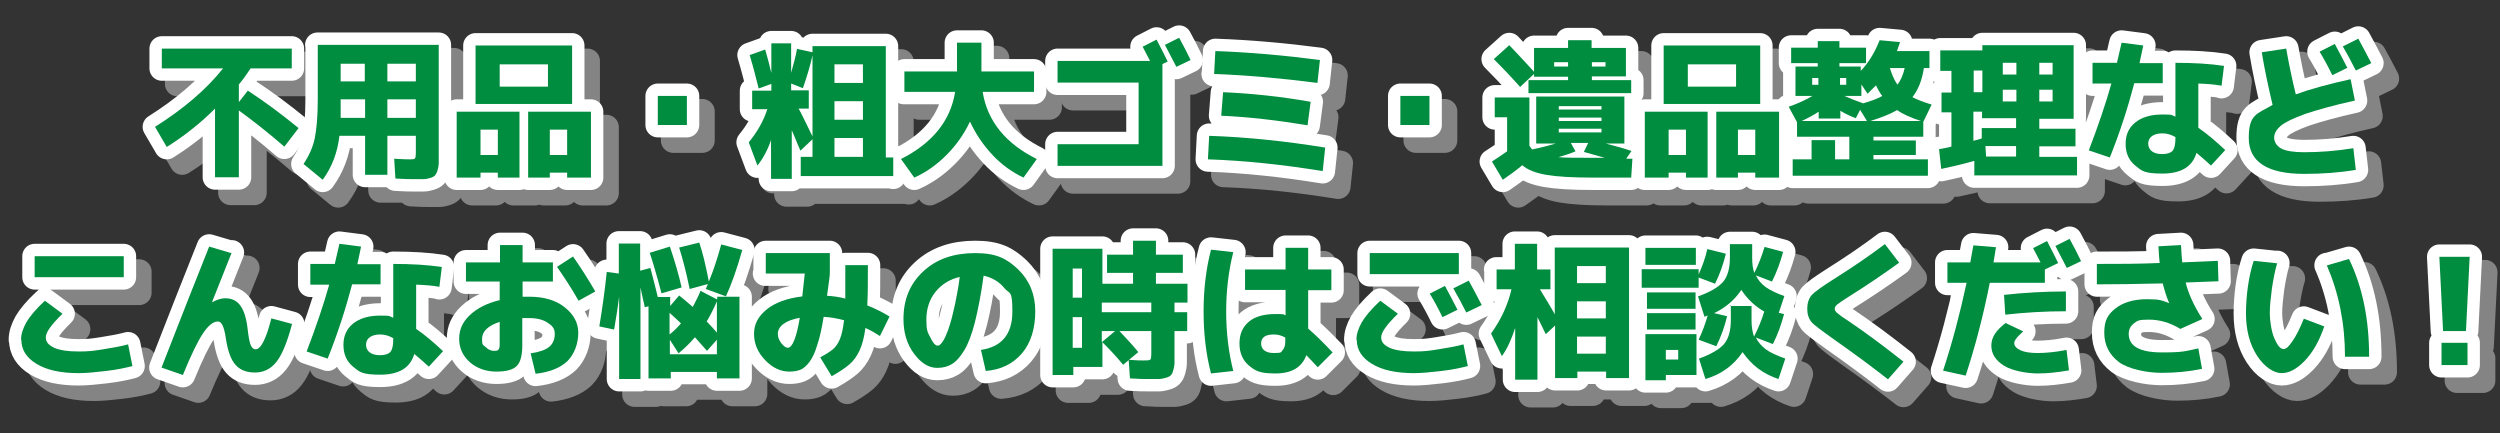
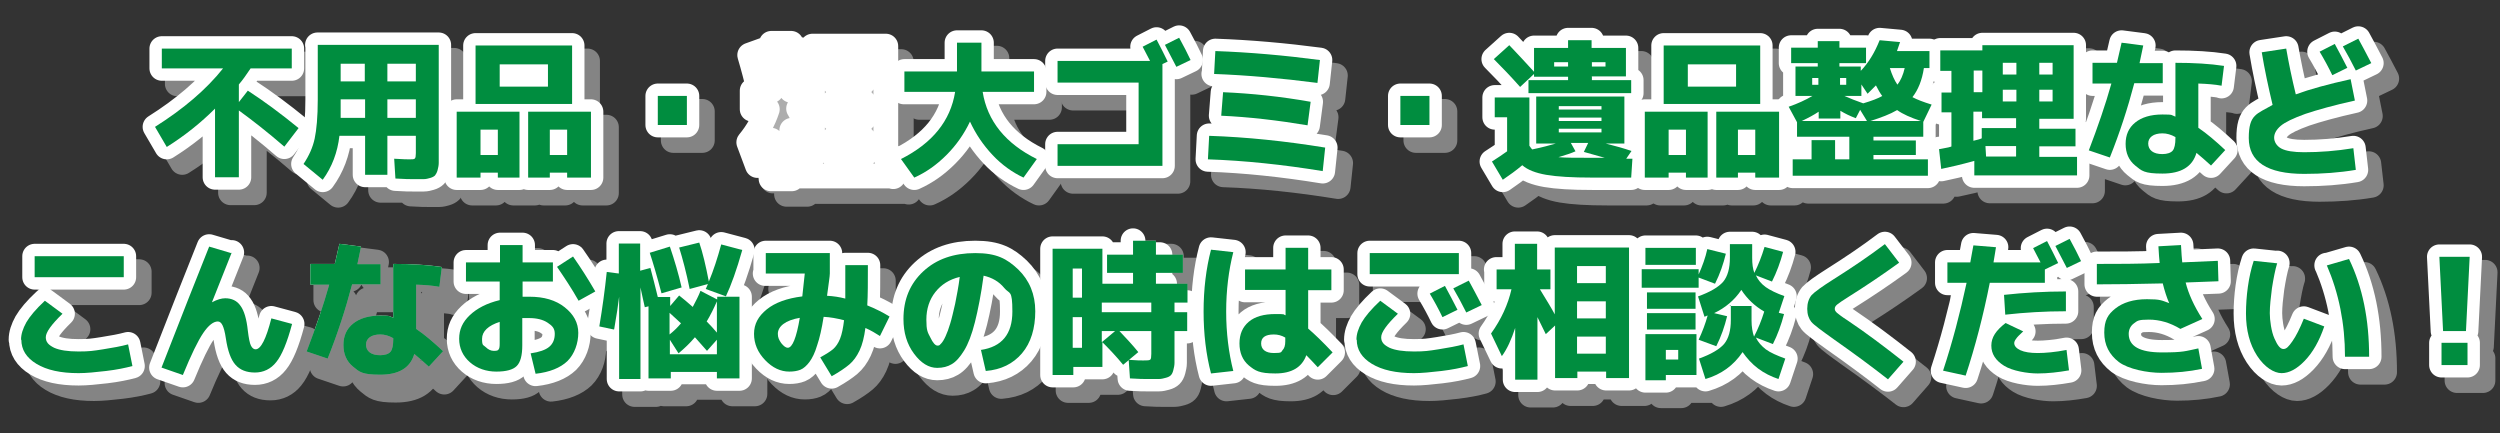
<svg xmlns="http://www.w3.org/2000/svg" version="1.1" viewBox="0 0 808 140">
  <rect x="0" y="0" width="808" height="140" fill="#333333" stroke="none" />
  <defs>
    <style>
      .cls-1 {
        stroke: #999;
      }

      .cls-1, .cls-2 {
        fill: none;
        stroke-linejoin: round;
        stroke-width: 8px;
      }

      .cls-3 {
        fill: #fff;
      }

      .cls-2 {
        stroke: #fff;
      }

      .cls-4 {
        isolation: isolate;
      }

      .cls-5 {
        fill: #008d3f;
      }

      .cls-6 {
        mix-blend-mode: multiply;
        opacity: .8;
      }
    </style>
  </defs>
  <g class="cls-4">
    <g id="_レイヤー_1" data-name="レイヤー_1">
      <g>
        <g>
          <path class="cls-3" d="M52.3,22.1v-6.4h42v6.4h-13.3c-1.4,2.1-2.6,3.8-3.8,5.2v5.7l2.9-3.7c5.4,3.5,10.9,7.6,16.4,12.1l-4.6,6c-5.3-4.6-10.3-8.5-14.7-11.7v21.6h-7.7v-22.2c-4.5,4.5-9.7,8.7-15.6,12.4l-3.8-6.5c9.2-5.8,16.6-12.1,22-18.9h-19.8Z" />
          <path class="cls-3" d="M102.6,14.5h39.2v34.7c0,1.5,0,2.6,0,3.5,0,.8-.2,1.6-.4,2.4-.2.7-.5,1.2-.8,1.6-.3.3-.8.6-1.5.8-.7.2-1.4.4-2.2.4-.8,0-1.8,0-3.1,0s-2.9,0-6-.2l-.4-6.4c2.9.2,4.5.2,5,.2.9,0,1.5,0,1.7-.3.2-.2.3-.8.3-1.7v-5.6h-9.2v12.6h-7.2v-12.6h-8.3c-.6,5.3-2.4,10.1-5.4,14.2l-6.2-5.1c1.8-2.7,3-5.4,3.6-8.2.6-2.8,1-7,1-12.6V14.5ZM117.9,32.1h-7.8v3.5c0,.3,0,.7,0,1.3,0,.6,0,1,0,1.2h7.9v-6ZM117.9,26.3v-5.7h-7.8v5.7h7.8ZM125.2,26.3h9.2v-5.7h-9.2v5.7ZM125.2,32.1v6h9.2v-6h-9.2Z" />
          <path class="cls-3" d="M155.3,55.8v1.6h-7.7v-21.3h20.3v21.3h-7v-1.6h-5.6ZM161.5,33.6h-7.8V14.7h31.2v18.9h-23.4ZM160.9,50.1v-8.2h-5.6v8.2h5.6ZM177.1,28v-7.2h-15.6v7.2h15.6ZM177.7,55.8v1.6h-7v-21.3h20.3v21.3h-7.7v-1.6h-5.6ZM183.3,50.1v-8.2h-5.6v8.2h5.6Z" />
          <path class="cls-3" d="M212.6,40.4v-9.4h9.4v9.4h-9.4Z" />
          <path class="cls-3" d="M288.7,56.9h-29.9v-6.2h3.8v-5.7l-3.9,3.7c-.3-.7-.8-1.8-1.4-3.3-.6-1.5-1.1-2.6-1.4-3.3v15.7h-6.7v-12.5c-1.2,3.4-2.7,6.1-4.4,8.2l-2.8-7.5c2.8-3.4,4.8-7,6-10.7h-4.9v-6h6.2v-2.2l-4.1,1.5c-.8-3.2-1.7-6.8-2.9-10.8l5-1.8c.6,2,1.3,4.6,2,7.6v-9.6h6.4v9.5c.8-2.8,1.5-5.4,1.9-7.7l5,1.1v-2h23.7v36h2.4v6.2ZM261.4,29.1v6h-3.3c.4.6,1.9,3.6,4.5,9v-26.2c-.8,3.6-1.9,7.1-3.1,10.6l-3.8-1.5v2.2h5.7ZM269.7,26.8h9.2v-6h-9.2v6ZM269.7,32.7v6h9.2v-6h-9.2ZM269.7,44.6v6.1h9.2v-6.1h-9.2Z" />
          <path class="cls-3" d="M292.3,29.7v-6.6h17v-9.3h7.9v9.3h17v6.6h-16.6c1.5,9.4,7.4,16.7,17.5,21.7l-4.3,6c-3.6-1.7-7-4.1-10-7.3-3-3.2-5.4-6.7-7.3-10.8-1.9,4-4.4,7.6-7.6,10.8s-6.6,5.6-10.4,7.3l-4.3-6c10.1-5.1,16-12.3,17.5-21.7h-16.6Z" />
          <path class="cls-3" d="M375.7,20.8v32.8h-33.9v-7h26.2v-19.9h-26.2v-7h29.9c-.7-1.4-1.5-2.9-2.4-4.6l4.5-2.3c1.3,2.5,2.5,4.8,3.6,7.1l-1.7.8ZM384.8,19.4l-4.6,2.2c-1.7-3.3-3-5.7-3.7-7.1l4.6-2.3c1.5,2.7,2.7,5.1,3.7,7.2Z" />
          <path class="cls-3" d="M390.4,51.5l.4-7.6c12.1.4,24.6,1.7,37.5,3.8l-.8,7.6c-12.9-2.1-25.2-3.4-37.1-3.8ZM392.4,23.9l.4-7.4c11.2.4,22.4,1.4,33.8,2.9l-.8,7.4c-11.6-1.5-22.7-2.5-33.5-2.9ZM394.7,37.4l.6-7.6c9.3.4,18.7,1.4,28.3,3.1l-1,7.6c-9.6-1.6-18.9-2.7-27.9-3.1Z" />
          <path class="cls-3" d="M452.6,40.4v-9.4h9.4v9.4h-9.4Z" />
          <path class="cls-3" d="M483.1,31.5h11.2v15.6c.4.6.7,1,.9,1.2,3.4-.7,5.9-1.4,7.6-1.9h-6.3v-15.2h28.5v15.2h-6c3.2.8,6,1.6,8.3,2.4l-1.7,2.5h2l-.4,6.1h-12.6c-6.5,0-11.4-.3-14.9-.9-3.4-.6-6-1.6-7.7-3.1-2,1.7-4.1,3.2-6.3,4.7l-3.5-5.9c1.9-1.2,3.5-2.3,4.9-3.3v-11h-4v-6.2ZM514.5,24.8v1.1h12.7v4.2h-33.2v-4.2h12.8v-1.1h-11v-.9l-4.5,4.2c-3-3.4-5.9-6.4-8.5-9l5-4.5c3,3.1,5.6,6,8,8.6v-7.7h11v-2.5h7.6v2.5h11.1v9.2h-11.1ZM506.8,21.5v-1.4h-4.5v1.4h4.5ZM519,51.1c-2.1-.6-4.5-1.3-7.1-2l1.4-2.9h-5.6l1.5,2.7c-1.3.6-3.2,1.2-5.5,1.9,2.2.2,5.8.2,10.7.2h4.7ZM503.8,35.4h13.8v-1.1h-13.8v1.1ZM503.8,39.1h13.8v-1.1h-13.8v1.1ZM503.8,42.8h13.8v-1.2h-13.8v1.2ZM514.5,21.5h4.4v-1.4h-4.4v1.4Z" />
          <path class="cls-3" d="M539.3,55.8v1.6h-7.7v-21.3h20.3v21.3h-7v-1.6h-5.6ZM545.5,33.6h-7.8V14.7h31.2v18.9h-23.4ZM544.9,50.1v-8.2h-5.6v8.2h5.6ZM561.1,28v-7.2h-15.6v7.2h15.6ZM561.7,55.8v1.6h-7v-21.3h20.3v21.3h-7.7v-1.6h-5.6ZM567.3,50.1v-8.2h-5.6v8.2h5.6Z" />
          <path class="cls-3" d="M605.6,51.5h17.5v5.3h-43.7v-5.3h6.1v-6.2h7.6v6.2h4.6v-7.3h-16.9v-4.7l-2.7-5c2.9-1,5.5-2.2,7.7-3.5h-5.5v-9.5h7.2v-1.1h-8.6v-5h8.6v-2.1h7v2.1h8.6v5h-8.6v1.1h6.9v1.4c2.5-2.6,4.5-5.9,6.1-9.9l6.6.6c-.4,1.2-.7,2.1-1,2.9h10.5v5.5h-1.8c-.6,4-1.9,7.1-3.7,9.4,1.5.8,3.6,1.6,6.2,2.4l-2.7,5.6v4.8h-16.1v1.2h13.7v4.7h-13.7v1.4ZM603.4,39.1l-2.2-3.6-1.4,2.7c-1.9-.7-3.5-1.5-5-2.4v2.5h-7v-2.2c-1.5,1-3.3,2-5.5,3h21.2ZM585.7,27.4h2v-2.2h-2v2.2ZM596.7,27.4v-2.2h-2v2.2h2ZM608.4,31.1c-.7-.9-1.4-2.1-2.1-3.5-.6.6-1.5,1.5-2.7,2.7l-2-3v3.7h-5.5c1.8.8,3.8,1.6,6.1,2.4,2.7-.8,4.8-1.6,6.2-2.4ZM613.1,35.6c-2.2,1.3-5.1,2.4-8.6,3.5h16.3c-3.3-1.1-5.8-2.2-7.6-3.5ZM613.3,27.3c1-1.3,1.8-3.1,2.3-5.3h-4.8c.7,2.2,1.5,4,2.4,5.3Z" />
          <path class="cls-3" d="M630.7,47.3v-11h-3.2v-6.4h3.2v-7h-3.6v-6.6h13.6v-1.7h29.5v23.8h-11.1v3.2h11.7v5.7h-11.7v3.4h12.2v6h-33.2v-4.7c-4.3,1.2-7.8,2-10.7,2.6l-.7-6.4c.2,0,.7-.1,1.7-.3s1.7-.3,2.2-.5ZM640.7,22.8h-2.8v7h2.8v-7ZM637.8,45.5c1.2-.3,2.1-.5,2.7-.8v-3.3h11.1v-3.2h-11v-2.1h-2.8v9.3ZM641.7,47.2l.2,3.4h9.7v-3.4h-9.9ZM647.3,24.1h4.4v-3.8h-4.4v3.8ZM651.7,32.8v-3.8h-4.4v3.8h4.4ZM659.1,24.1h4.3v-3.8h-4.3v3.8ZM659.1,32.8h4.3v-3.8h-4.3v3.8Z" />
-           <path class="cls-3" d="M676.3,26.8v-6.5h7.9c.7-2.9,1.2-5.1,1.5-6.5l7,.9c-.3,1.3-.7,3.2-1.2,5.7h7.5v6.5h-9.2c-2.1,8-4.7,16-7.9,24l-6.8-2.3c2.9-7.6,5.4-14.8,7.3-21.6h-6.1ZM718,27.7c-2.1-.4-4.6-.6-7.5-.7v14.3c2.8,1.9,5.6,4.3,8.7,7.2l-4.6,5c-1.7-1.6-3.3-2.9-4.7-4.1-1.3,4.5-5,6.7-11,6.7s-6.7-.9-8.8-2.6c-2.1-1.7-3.1-4.1-3.1-7s1-5.2,3.1-6.9c2.1-1.7,5-2.6,8.8-2.6s2.7.2,4.2.7v-17.4c5.9,0,11.2.3,15.7,1l-.8,6.5ZM703.1,44.3c-1.4-.8-2.8-1.2-4.2-1.2s-2.6.3-3.4.9c-.8.6-1.2,1.4-1.2,2.4s.4,1.9,1.2,2.5,1.9.9,3.4.9,2.7-.4,3.3-1.1c.6-.7.9-2.1.9-4.1v-.4Z" />
-           <path class="cls-3" d="M759.7,25.5l1.4,7c-6.8,1.5-12.1,3-16,4.3-3.9,1.4-6.6,2.7-8,3.9-1.4,1.2-2.1,2.5-2.1,3.8s.8,2.7,2.3,3.5c1.5.8,4,1.2,7.4,1.2,5.1,0,10.4-.4,15.9-1.3l.8,7c-5.3.9-10.9,1.3-16.7,1.3-11.9,0-17.9-3.9-17.9-11.6s2.6-7.7,7.7-10.7c-1.4-5.9-2.6-11.5-3.5-17l7.9-1.2c.8,4.6,1.8,9.5,3.1,14.8,4.6-1.7,10.5-3.3,17.7-4.9ZM758.7,21.9l-4.9,2.4c-1.2-2.5-2.6-5.1-4.1-7.6l4.9-2.5c1.5,2.7,2.8,5.3,4.1,7.8ZM766.4,20.4l-5,2.4c-1.4-2.8-2.8-5.4-4.2-7.8l5-2.5c1.2,2.1,2.5,4.7,4.2,7.9Z" />
          <path class="cls-3" d="M6.8,109.8c0-1.8.6-3.6,1.7-5.6,1.1-1.9,3.1-4.3,6-7l5.7,4.2c-3.6,3.5-5.4,6-5.4,7.6s.9,2.5,2.7,3.4c1.8.8,4.4,1.2,7.9,1.2s4.7-.2,7.9-.7c3.2-.5,5.9-1,8.1-1.6l1.4,7c-2.2.6-5.1,1.2-8.5,1.6-3.4.4-6.4.7-8.9.7-5.8,0-10.3-1-13.6-3-3.3-2-4.9-4.6-4.9-7.8ZM11.2,89.6v-6.8h28.8v6.8H11.2Z" />
          <path class="cls-3" d="M74.9,81.6c-2,5-4.1,10.3-6.4,16.1h0c1.7-.9,3.1-1.3,4.3-1.3,2.1,0,3.8.8,4.9,2.4,1.2,1.6,2,4.3,2.4,8.1.3,2.4.6,4,1,4.8.4.8.9,1.2,1.5,1.2,1.7,0,3.4-3.3,5.1-10l6.7,1.8c-1.6,6-3.3,10.1-5.1,12.3-1.8,2.3-4.2,3.4-6.9,3.4s-4.8-.8-6.3-2.5c-1.5-1.7-2.5-4.5-3.1-8.5-.3-2.1-.7-3.5-1.1-4.3-.4-.8-.9-1.2-1.5-1.2-1.4,0-3,1.2-4.7,3.7-1.7,2.5-3.9,7-6.6,13.6l-6.9-2.4c6.4-16.4,11.5-29.4,15.4-39.1l7.1,2.1Z" />
          <path class="cls-3" d="M100.3,91.8v-6.5h7.9c.7-2.9,1.2-5.1,1.5-6.5l7,.9c-.3,1.3-.7,3.2-1.2,5.7h7.5v6.5h-9.2c-2.1,8-4.7,16-7.9,24l-6.8-2.3c2.9-7.6,5.4-14.8,7.3-21.6h-6.1ZM142,92.7c-2.1-.4-4.6-.6-7.5-.7v14.3c2.8,1.9,5.6,4.3,8.7,7.2l-4.6,5c-1.7-1.6-3.3-2.9-4.7-4.1-1.3,4.5-5,6.7-11,6.7s-6.7-.9-8.8-2.6c-2.1-1.7-3.1-4.1-3.1-7s1-5.2,3.1-6.9,5-2.6,8.8-2.6,2.7.2,4.2.7v-17.4c5.9,0,11.2.3,15.7,1l-.8,6.5ZM127.1,109.3c-1.4-.8-2.8-1.2-4.2-1.2s-2.6.3-3.4.9c-.8.6-1.2,1.4-1.2,2.4s.4,1.9,1.2,2.5,1.9.9,3.4.9,2.7-.4,3.3-1.1c.6-.7.9-2.1.9-4.1v-.4Z" />
          <path class="cls-3" d="M150.7,84.8h10.9v-5.6h7.3v5.6h9.8v6.2h-9.8v4.9c.5,0,1.2,0,2.2,0,4.7,0,8.5,1.1,11.4,3.4,2.9,2.3,4.4,5,4.4,8.3s-1.2,6.8-3.5,9.1c-2.3,2.2-5.8,3.6-10.3,4.1l-1.6-6.6c2.8-.4,4.8-1.1,6-2.1,1.2-1,1.8-2.4,1.8-4.2s-.8-2.6-2.3-3.6c-1.5-1-3.5-1.5-6-1.5s-1.7,0-2.2,0v8.8c0,3.3-.6,5.5-1.8,6.7-1.2,1.2-3.4,1.8-6.6,1.8s-6.2-1-8.5-3c-2.3-2-3.5-4.6-3.5-7.6s1.1-5.4,3.4-7.6,5.5-3.9,9.7-4.9v-6h-10.9v-6.2ZM161.6,104c-3.8,1.2-5.8,3.1-5.8,5.5s.4,1.9,1.2,2.7c.8.8,1.7,1.2,2.6,1.2s1.3-.1,1.5-.4c.3-.3.4-.9.4-1.9v-7.2ZM180.1,86.2l5.1-3.3c2.6,3.7,5,7.5,7.2,11.3l-5.4,3c-2.2-3.9-4.6-7.5-7-11Z" />
          <path class="cls-3" d="M198.4,106.5l-4.7-1c1-6,1.8-11.8,2.4-17.6l3.9.5v-9.7h6.9v8.8l3.3-.9c.8,3,1.6,6.1,2.4,9.4h4v2.9l2.9-3.4c1.3,1,2.8,2.3,4.4,3.7,1-1.9,1.9-3.6,2.5-5.2l5.4,2.8v-.9h7.2v26.4h-7.3v-2.1h-14.9v2.1h-7.2v-23.3l-1.2.3c-.5-2.3-1-4.4-1.4-6.4v29.6h-6.9v-26.6c-.3,2.5-.8,6-1.6,10.5ZM220.3,92.9l-6.5,1.9c-1.5-5.7-2.8-10.1-3.8-13.1l6.5-2c1.5,4.4,2.8,8.8,3.8,13.2ZM216.4,101.2v6.9c1.4-1.1,2.6-2.3,3.7-3.6-1.1-1-2.3-2.1-3.7-3.4ZM231.7,109.8l-3.2,3.6c-1.2-1.4-2.6-2.9-3.9-4.4-1.6,1.9-3.4,3.6-5.3,5.2l-2.8-4.4v4.7h15.2v-4.7ZM234.7,95.8l-6.6-2.4.7-1.6-5.9,1.6c-1.1-5.4-2.3-9.9-3.4-13.4l6.5-1.6c1.1,3.2,2.1,7.4,3.1,12.6,1.5-3.6,2.8-7.6,4-12l6.8,1.8c-1.8,6.4-3.6,11.4-5.3,15ZM231.7,107.5v-10.1c-1,2.3-2.1,4.5-3.3,6.5,1.1,1.1,2.2,2.3,3.3,3.6Z" />
          <path class="cls-3" d="M247.5,88.4v-6.6h20.7v6.6c0,.9-.4,3.3-.9,7.2,2,.1,4,.4,5.9.9,0-4,0-7.6,0-10.8h7.3c0,5.5,0,9.8-.2,13,2.7,1.1,5.1,2.3,7.2,3.6l-3.1,6.3c-1.4-.9-2.9-1.8-4.7-2.6-.4,3-1,5.4-1.9,7.3-.9,1.9-2,3.4-3.3,4.5-1.3,1.1-3.2,2.4-5.7,3.8l-3.7-6.1c2-1.1,3.4-2,4.2-2.7.8-.7,1.6-1.8,2.2-3.3.6-1.5,1-3.5,1.3-6-2.3-.6-4.5-1-6.6-1.1-.6,3.8-1.3,6.9-2.1,9.2-.7,2.4-1.6,4.2-2.5,5.4-.9,1.2-1.9,2.1-2.9,2.5-1,.4-2.2.6-3.6.6-2.8,0-5.4-1.2-7.8-3.7-2.4-2.5-3.6-5.3-3.6-8.5s1.4-5.7,4.1-7.9c2.7-2.2,6.6-3.6,11.5-4.2.4-3.4.6-5.9.8-7.4h-12.8ZM258.6,102.7c-2.4.4-4.2,1.1-5.4,2-1.2.9-1.8,2-1.8,3.2s.4,2,1.1,3c.8,1,1.5,1.5,2.1,1.5,1.5,0,2.8-3.2,3.9-9.7Z" />
          <path class="cls-3" d="M317,113.1c6.8-1,10.2-5.1,10.2-12.4s-.9-5.5-2.6-7.6c-1.7-2.1-4-3.4-6.7-4-.8,6-1.8,11-2.8,15-1,4-2.2,7.1-3.5,9.2-1.3,2.1-2.6,3.6-4,4.4-1.3.8-2.9,1.2-4.7,1.2-2.7,0-5.2-1.5-7.5-4.6-2.3-3.1-3.4-6.8-3.4-11.2,0-6.3,2.1-11.4,6.4-15.4,4.3-4,9.9-5.9,16.8-5.9s10.2,1.8,13.9,5.3c3.6,3.5,5.5,8,5.5,13.5s-1.4,10.2-4.3,13.6c-2.9,3.4-6.8,5.3-11.7,5.7l-1.6-7ZM310.2,89.5c-3.4.8-6,2.5-7.9,4.9-1.9,2.4-2.9,5.4-2.9,8.9s.4,4.1,1.3,5.8c.8,1.7,1.6,2.6,2.3,2.6s.7-.2,1.2-.7c.4-.4.9-1.2,1.4-2.3.5-1.1,1-2.4,1.5-4.1.5-1.6,1-3.8,1.6-6.4.5-2.6,1.1-5.5,1.5-8.8Z" />
          <path class="cls-3" d="M383.7,97.8h-4.1v3.1h4.1v6.1h-4.1v6.8c0,1.5,0,2.7,0,3.5,0,.8-.2,1.6-.4,2.4-.2.8-.5,1.3-.8,1.6-.3.3-.8.6-1.6.8-.7.2-1.5.4-2.3.4-.8,0-2,0-3.4,0s-2.9,0-5.9-.2l-.4-5.9-1.8,1.5c-2.2-2.7-4.5-5.1-6.7-7.3v8h-9.4v2.6h-6.7v-40.8h16.1v11.3h9.9v-3.5h-8.4v-5.9h8.4v-4.5h7.4v4.5h8.7v5.9h-8.7v3.5h10.2v6.1ZM346.7,96.2h3v-9.4h-3v9.4ZM346.7,102.5v9.9h3v-9.9h-3ZM356.1,97.8v3.1h16v-3.1h-16ZM356.1,107v3.6l4.3-3.6h-4.3ZM361.8,107c2.3,2.4,4.4,4.7,6.1,6.8l-3,2.5c2.3.2,3.9.2,4.6.2,1.3,0,2,0,2.3-.3.2-.2.3-.8.3-1.8v-7.4h-10.3Z" />
          <path class="cls-3" d="M398.6,81.5c-1.5,5.9-2.3,12.3-2.3,19.2s.8,13.3,2.3,19.2l-7.2.8c-1.6-6.1-2.4-12.8-2.4-20s.8-13.9,2.4-20l7.2.8ZM430.3,93.8h-7.5v12.4c2.1,1.8,4.7,4.3,7.9,7.7l-4.8,4.8c-1.4-1.5-2.6-2.8-3.7-3.9-1.4,3.9-4.7,5.9-10,5.9s-6.5-.9-8.6-2.6c-2-1.7-3-4.1-3-7.1s1-5.3,3-7c2-1.7,4.9-2.5,8.6-2.5s2.3.1,3.3.4v-8.2h-13.1v-6.6h13.1v-7h7.3v7h7.5v6.6ZM415.4,109.1c-1.2-.7-2.4-1-3.7-1-2.8,0-4.1,1-4.1,2.9s1.4,3.1,4.1,3.1,2.3-.3,2.8-.9c.6-.6.9-1.5.9-2.9v-1.3Z" />
          <path class="cls-3" d="M438.4,109.8c0-1.8.6-3.6,1.7-5.6,1.1-1.9,3.1-4.3,6-7l5.7,4.2c-3.6,3.5-5.4,6-5.4,7.6s.9,2.5,2.7,3.4c1.8.8,4.4,1.2,7.9,1.2s4.7-.2,7.9-.7,5.9-1,8.1-1.6l1.4,7c-2.2.6-5.1,1.2-8.5,1.6-3.4.4-6.4.7-8.9.7-5.8,0-10.3-1-13.6-3-3.3-2-4.9-4.6-4.9-7.8ZM442.7,88.6v-6.8h28.8v6.8h-28.8ZM471.1,100.1l-4.9,2.4c-1.2-2.5-2.6-5.1-4.1-7.6l4.9-2.5c1.5,2.7,2.8,5.3,4.1,7.8ZM478.9,98.6l-5,2.4c-1.4-2.8-2.8-5.4-4.2-7.8l5-2.5c1.2,2.1,2.5,4.7,4.2,7.9Z" />
          <path class="cls-3" d="M483.6,87.1h6v-8.3h7.2v8.3h4.3v6.4h-3.4c2.2,3.6,3.8,6.2,4.8,8.1v-21.6h24v42.2h-7.4v-2.1h-9.3v2.1h-7.2v-17l-3,2.8c-.6-1.2-1.5-3-2.7-5.5v20.2h-7.2v-16.7c-1.2,3.7-2.6,6.8-4.3,9.1l-3.5-7.3c3.3-4.6,5.5-9.4,6.6-14.3h-4.8v-6.4ZM509.7,91.5h9.3v-5.5h-9.3v5.5ZM509.7,97.4v5.5h9.3v-5.5h-9.3ZM509.7,108.8v5.5h9.3v-5.5h-9.3Z" />
          <path class="cls-3" d="M530.6,93v-6h18.4v1.7c1.2-2.7,2.2-5.4,2.8-8.2l6,1.5c-.8,3.3-1.9,6.5-3.5,9.7l-5.3-2v3.3h-18.4ZM531.8,85.6v-5.5h16.3v5.5h-16.3ZM538.4,121.3v1.6h-6.6v-14.9h16.5v13.2h-9.9ZM532.3,99.8v-5.3h15.7v5.3h-15.7ZM532.3,106.5v-5.3h15.7v5.3h-15.7ZM538.4,116.2h4v-3.1h-4v3.1ZM558.9,98.9h7.2v4.7c0,2,.3,3.8.8,5.2,1.3-2.5,2.4-5.2,3.3-8.1-3.1-1.8-5.5-4.1-7.4-7-2.2,3.3-5.2,5.8-8.8,7.5l4.2,1c-.8,3.3-1.9,6.5-3.5,9.7l-5.7-2.1c1.2-2.6,2.2-5.2,2.9-7.8-.1,0-.3,0-.5.2-.2,0-.4.1-.5.2l-2.1-6.6c3.9-1.4,6.6-3,8.1-4.7,1.5-1.8,2.2-4.4,2.2-7.8v-4.4h7.2v4.4c0,2,.2,3.6.7,4.9,1.3-2.6,2.4-5.4,3.3-8.4l6,1.6c-.9,3.4-2.1,6.6-3.6,9.6l-5.2-2c.7,1.5,1.7,2.7,3.2,3.8,1.4,1,3.5,2,6,2.9l-1.8,5.4,1.7.4c-.9,3.5-2.1,6.7-3.6,9.7l-5.5-2.1c.7,1.5,1.8,2.7,3.2,3.8,1.5,1.1,3.6,2,6.3,3l-2.2,6.6c-2.4-.8-4.6-1.9-6.6-3.4s-3.6-3.3-5-5.3c-2.9,4.3-6.9,7.2-12,8.7l-2.1-6.6c3.9-1.4,6.6-3,8.1-4.7,1.5-1.8,2.2-4.4,2.2-7.8v-4.7Z" />
          <path class="cls-3" d="M609.2,78.9l4.6,6c-5.5,4-10.9,7.6-16.3,11-1.9,1.2-3.1,2-3.7,2.5-.6.5-.8.9-.8,1.4s.2.8.7,1.3c.5.4,1.6,1.3,3.5,2.5,5.8,3.9,11.8,8.4,18,13.3l-5,5.7c-5.1-4-10.9-8.3-17.6-13-3.9-2.8-6.4-4.6-7.2-5.6s-1.3-2.4-1.3-4.2.5-3.3,1.4-4.4c.9-1,3.4-2.8,7.2-5.2,5.7-3.6,11.2-7.3,16.5-11.3Z" />
          <path class="cls-3" d="M629.4,91.4v-6.6h7.4c.4-2.4.8-4.3,1-5.5l7.3.6c-.2,1.1-.4,2.7-.8,4.9h15.2l-2.4-4.6,4.5-2.3c1.3,2.5,2.5,4.8,3.6,7.1l-4.3,2.1v4.3h-17.8c-2.1,10.6-4.7,20.6-7.8,30l-7.3-1.6c3-9.1,5.5-18.6,7.6-28.4h-6.1ZM667.9,113.1l.8,6.6c-3.4.6-6.8,1-10.1,1s-8.2-.8-10.9-2.5-4.1-3.8-4.1-6.5,1.5-4.9,4.6-7.3l5.7,2.7c-1.2,1.1-2,1.9-2.3,2.4-.4.5-.6,1-.6,1.4,0,.9.7,1.7,2,2.3,1.3.6,3.2.9,5.6.9s5.8-.3,9.3-1ZM647.7,95.3c6.4-.7,13.1-1.1,20-1.1v6.4c-6.8,0-13.3.4-19.6,1.1l-.4-6.4ZM672.6,84.4l-4.6,2.2c-1.7-3.3-3-5.7-3.7-7.1l4.6-2.3c1.5,2.7,2.7,5.1,3.7,7.2Z" />
          <path class="cls-3" d="M701.1,98h0c-.8-1.8-1.5-4-2.1-6.4-8.4.2-15.5.3-21.3.3v-6.6c6.7,0,13.4,0,20.3-.3-.1-1.2-.3-3-.4-5.4l7.3-.4c.1,2.5.3,4.4.4,5.6,5.1-.2,8.9-.4,11.5-.5l.2,6.6c-4.7.2-8.2.3-10.6.4.9,3.6,2.7,7.6,5.4,11.8l-7.1,3.2c-3.3-2-6.7-3-10.2-3s-3.7.4-4.8,1.2c-1.1.8-1.7,2-1.7,3.4,0,4,3.6,6,10.7,6s7.5-.4,11.8-1.3l1.2,6.6c-4.2.9-8.5,1.3-13.1,1.3s-10.7-1.2-13.8-3.5c-3.1-2.4-4.7-5.5-4.7-9.5s1.2-5.9,3.6-7.8,5.8-3,10.2-3,4.7.4,7,1.2Z" />
          <path class="cls-3" d="M736,85c-.7,2.3-1.2,5-1.7,8.1-.4,3.1-.7,5.8-.7,8.1s.5,6,1.5,8.2c1,2.3,1.9,3.4,2.9,3.4s1.7-.8,2.9-2.5,2.4-4.1,3.7-7.3l6.6,2.5c-1.6,4.7-3.7,8.4-6.3,11.1-2.6,2.7-5.1,4-7.5,4s-5.5-1.9-7.9-5.6c-2.4-3.7-3.6-8.3-3.6-13.7s.8-11.9,2.5-17l7.6.8ZM752,85.8l7.2-2.1c4.4,9.1,6.5,19.6,6.5,31.6h-7.8c0-10.8-2-20.6-5.9-29.6Z" />
          <path class="cls-3" d="M788.4,83h9.8l-1.2,24h-7.4l-1.2-24ZM789.1,118v-7.2h8.4v7.2h-8.4Z" />
        </g>
        <g>
          <g class="cls-6">
            <path class="cls-1" d="M57.3,27.1v-6.4h42v6.4h-13.3c-1.4,2.1-2.6,3.8-3.8,5.2v5.7l2.9-3.7c5.4,3.5,10.9,7.6,16.4,12.1l-4.6,6c-5.3-4.6-10.3-8.5-14.7-11.7v21.6h-7.7v-22.2c-4.5,4.5-9.7,8.7-15.6,12.4l-3.8-6.5c9.2-5.8,16.6-12.1,22-18.9h-19.8Z" />
            <path class="cls-1" d="M107.6,19.5h39.2v34.7c0,1.5,0,2.6,0,3.5,0,.8-.2,1.6-.4,2.4-.2.7-.5,1.2-.8,1.6-.3.3-.8.6-1.5.8-.7.2-1.4.4-2.2.4-.8,0-1.8,0-3.1,0s-2.9,0-6-.2l-.4-6.4c2.9.2,4.5.2,5,.2.9,0,1.5,0,1.7-.3.2-.2.3-.8.3-1.7v-5.6h-9.2v12.6h-7.2v-12.6h-8.3c-.6,5.3-2.4,10.1-5.4,14.2l-6.2-5.1c1.8-2.7,3-5.4,3.6-8.2.6-2.8,1-7,1-12.6v-17.8ZM122.9,37.1h-7.8v3.5c0,.3,0,.7,0,1.3,0,.6,0,1,0,1.2h7.9v-6ZM122.9,31.3v-5.7h-7.8v5.7h7.8ZM130.2,31.3h9.2v-5.7h-9.2v5.7ZM130.2,37.1v6h9.2v-6h-9.2Z" />
            <path class="cls-1" d="M160.3,60.8v1.6h-7.7v-21.3h20.3v21.3h-7v-1.6h-5.6ZM166.5,38.6h-7.8v-18.9h31.2v18.9h-23.4ZM165.9,55.1v-8.2h-5.6v8.2h5.6ZM182.1,33v-7.2h-15.6v7.2h15.6ZM182.7,60.8v1.6h-7v-21.3h20.3v21.3h-7.7v-1.6h-5.6ZM188.3,55.1v-8.2h-5.6v8.2h5.6Z" />
            <path class="cls-1" d="M217.6,45.4v-9.4h9.4v9.4h-9.4Z" />
            <path class="cls-1" d="M293.7,61.9h-29.9v-6.2h3.8v-5.7l-3.9,3.7c-.3-.7-.8-1.8-1.4-3.3-.6-1.5-1.1-2.6-1.4-3.3v15.7h-6.7v-12.5c-1.2,3.4-2.7,6.1-4.4,8.2l-2.8-7.5c2.8-3.4,4.8-7,6-10.7h-4.9v-6h6.2v-2.2l-4.1,1.5c-.8-3.2-1.7-6.8-2.9-10.8l5-1.8c.6,2,1.3,4.6,2,7.6v-9.6h6.4v9.5c.8-2.8,1.5-5.4,1.9-7.7l5,1.1v-2h23.7v36h2.4v6.2ZM266.4,34.1v6h-3.3c.4.6,1.9,3.6,4.5,9v-26.2c-.8,3.6-1.9,7.1-3.1,10.6l-3.8-1.5v2.2h5.7ZM274.7,31.8h9.2v-6h-9.2v6ZM274.7,37.7v6h9.2v-6h-9.2ZM274.7,49.6v6.1h9.2v-6.1h-9.2Z" />
            <path class="cls-1" d="M297.3,34.7v-6.6h17v-9.3h7.9v9.3h17v6.6h-16.6c1.5,9.4,7.4,16.7,17.5,21.7l-4.3,6c-3.6-1.7-7-4.1-10-7.3-3-3.2-5.4-6.7-7.3-10.8-1.9,4-4.4,7.6-7.6,10.8s-6.6,5.6-10.4,7.3l-4.3-6c10.1-5.1,16-12.3,17.5-21.7h-16.6Z" />
            <path class="cls-1" d="M380.7,25.8v32.8h-33.9v-7h26.2v-19.9h-26.2v-7h29.9c-.7-1.4-1.5-2.9-2.4-4.6l4.5-2.3c1.3,2.5,2.5,4.8,3.6,7.1l-1.7.8ZM389.8,24.4l-4.6,2.2c-1.7-3.3-3-5.7-3.7-7.1l4.6-2.3c1.5,2.7,2.7,5.1,3.7,7.2Z" />
            <path class="cls-1" d="M395.4,56.5l.4-7.6c12.1.4,24.6,1.7,37.5,3.8l-.8,7.6c-12.9-2.1-25.2-3.4-37.1-3.8ZM397.4,28.9l.4-7.4c11.2.4,22.4,1.4,33.8,2.9l-.8,7.4c-11.6-1.5-22.7-2.5-33.5-2.9ZM399.7,42.4l.6-7.6c9.3.4,18.7,1.4,28.3,3.1l-1,7.6c-9.6-1.6-18.9-2.7-27.9-3.1Z" />
            <path class="cls-1" d="M457.6,45.4v-9.4h9.4v9.4h-9.4Z" />
            <path class="cls-1" d="M488.1,36.5h11.2v15.6c.4.6.7,1,.9,1.2,3.4-.7,5.9-1.4,7.6-1.9h-6.3v-15.2h28.5v15.2h-6c3.2.8,6,1.6,8.3,2.4l-1.7,2.5h2l-.4,6.1h-12.6c-6.5,0-11.4-.3-14.9-.9-3.4-.6-6-1.6-7.7-3.1-2,1.7-4.1,3.2-6.3,4.7l-3.5-5.9c1.9-1.2,3.5-2.3,4.9-3.3v-11h-4v-6.2ZM519.5,29.8v1.1h12.7v4.2h-33.2v-4.2h12.8v-1.1h-11v-.9l-4.5,4.2c-3-3.4-5.9-6.4-8.5-9l5-4.5c3,3.1,5.6,6,8,8.6v-7.7h11v-2.5h7.6v2.5h11.1v9.2h-11.1ZM511.8,26.5v-1.4h-4.5v1.4h4.5ZM524,56.1c-2.1-.6-4.5-1.3-7.1-2l1.4-2.9h-5.6l1.5,2.7c-1.3.6-3.2,1.2-5.5,1.9,2.2.2,5.8.2,10.7.2h4.7ZM508.8,40.4h13.8v-1.1h-13.8v1.1ZM508.8,44.1h13.8v-1.1h-13.8v1.1ZM508.8,47.8h13.8v-1.2h-13.8v1.2ZM519.5,26.5h4.4v-1.4h-4.4v1.4Z" />
            <path class="cls-1" d="M544.3,60.8v1.6h-7.7v-21.3h20.3v21.3h-7v-1.6h-5.6ZM550.5,38.6h-7.8v-18.9h31.2v18.9h-23.4ZM549.9,55.1v-8.2h-5.6v8.2h5.6ZM566.1,33v-7.2h-15.6v7.2h15.6ZM566.7,60.8v1.6h-7v-21.3h20.3v21.3h-7.7v-1.6h-5.6ZM572.3,55.1v-8.2h-5.6v8.2h5.6Z" />
            <path class="cls-1" d="M610.6,56.5h17.5v5.3h-43.7v-5.3h6.1v-6.2h7.6v6.2h4.6v-7.3h-16.9v-4.7l-2.7-5c2.9-1,5.5-2.2,7.7-3.5h-5.5v-9.5h7.2v-1.1h-8.6v-5h8.6v-2.1h7v2.1h8.6v5h-8.6v1.1h6.9v1.4c2.5-2.6,4.5-5.9,6.1-9.9l6.6.6c-.4,1.2-.7,2.1-1,2.9h10.5v5.5h-1.8c-.6,4-1.9,7.1-3.7,9.4,1.5.8,3.6,1.6,6.2,2.4l-2.7,5.6v4.8h-16.1v1.2h13.7v4.7h-13.7v1.4ZM608.4,44.1l-2.2-3.6-1.4,2.7c-1.9-.7-3.5-1.5-5-2.4v2.5h-7v-2.2c-1.5,1-3.3,2-5.5,3h21.2ZM590.7,32.4h2v-2.2h-2v2.2ZM601.7,32.4v-2.2h-2v2.2h2ZM613.4,36.1c-.7-.9-1.4-2.1-2.1-3.5-.6.6-1.5,1.5-2.7,2.7l-2-3v3.7h-5.5c1.8.8,3.8,1.6,6.1,2.4,2.7-.8,4.8-1.6,6.2-2.4ZM618.1,40.6c-2.2,1.3-5.1,2.4-8.6,3.5h16.3c-3.3-1.1-5.8-2.2-7.6-3.5ZM618.3,32.3c1-1.3,1.8-3.1,2.3-5.3h-4.8c.7,2.2,1.5,4,2.4,5.3Z" />
            <path class="cls-1" d="M635.7,52.3v-11h-3.2v-6.4h3.2v-7h-3.6v-6.6h13.6v-1.7h29.5v23.8h-11.1v3.2h11.7v5.7h-11.7v3.4h12.2v6h-33.2v-4.7c-4.3,1.2-7.8,2-10.7,2.6l-.7-6.4c.2,0,.7-.1,1.7-.3s1.7-.3,2.2-.5ZM645.7,27.8h-2.8v7h2.8v-7ZM642.8,50.5c1.2-.3,2.1-.5,2.7-.8v-3.3h11.1v-3.2h-11v-2.1h-2.8v9.3ZM646.7,52.2l.2,3.4h9.7v-3.4h-9.9ZM652.3,29.1h4.4v-3.8h-4.4v3.8ZM656.7,37.8v-3.8h-4.4v3.8h4.4ZM664.1,29.1h4.3v-3.8h-4.3v3.8ZM664.1,37.8h4.3v-3.8h-4.3v3.8Z" />
            <path class="cls-1" d="M681.3,31.8v-6.5h7.9c.7-2.9,1.2-5.1,1.5-6.5l7,.9c-.3,1.3-.7,3.2-1.2,5.7h7.5v6.5h-9.2c-2.1,8-4.7,16-7.9,24l-6.8-2.3c2.9-7.6,5.4-14.8,7.3-21.6h-6.1ZM723,32.7c-2.1-.4-4.6-.6-7.5-.7v14.3c2.8,1.9,5.6,4.3,8.7,7.2l-4.6,5c-1.7-1.6-3.3-2.9-4.7-4.1-1.3,4.5-5,6.7-11,6.7s-6.7-.9-8.8-2.6c-2.1-1.7-3.1-4.1-3.1-7s1-5.2,3.1-6.9c2.1-1.7,5-2.6,8.8-2.6s2.7.2,4.2.7v-17.4c5.9,0,11.2.3,15.7,1l-.8,6.5ZM708.1,49.3c-1.4-.8-2.8-1.2-4.2-1.2s-2.6.3-3.4.9c-.8.6-1.2,1.4-1.2,2.4s.4,1.9,1.2,2.5,1.9.9,3.4.9,2.7-.4,3.3-1.1c.6-.7.9-2.1.9-4.1v-.4Z" />
            <path class="cls-1" d="M764.7,30.5l1.4,7c-6.8,1.5-12.1,3-16,4.3-3.9,1.4-6.6,2.7-8,3.9-1.4,1.2-2.1,2.5-2.1,3.8s.8,2.7,2.3,3.5c1.5.8,4,1.2,7.4,1.2,5.1,0,10.4-.4,15.9-1.3l.8,7c-5.3.9-10.9,1.3-16.7,1.3-11.9,0-17.9-3.9-17.9-11.6s2.6-7.7,7.7-10.7c-1.4-5.9-2.6-11.5-3.5-17l7.9-1.2c.8,4.6,1.8,9.5,3.1,14.8,4.6-1.7,10.5-3.3,17.7-4.9ZM763.7,26.9l-4.9,2.4c-1.2-2.5-2.6-5.1-4.1-7.6l4.9-2.5c1.5,2.7,2.8,5.3,4.1,7.8ZM771.4,25.4l-5,2.4c-1.4-2.8-2.8-5.4-4.2-7.8l5-2.5c1.2,2.1,2.5,4.7,4.2,7.9Z" />
            <path class="cls-1" d="M11.8,114.8c0-1.8.6-3.6,1.7-5.6,1.1-1.9,3.1-4.3,6-7l5.7,4.2c-3.6,3.5-5.4,6-5.4,7.6s.9,2.5,2.7,3.4c1.8.8,4.4,1.2,7.9,1.2s4.7-.2,7.9-.7c3.2-.5,5.9-1,8.1-1.6l1.4,7c-2.2.6-5.1,1.2-8.5,1.6-3.4.4-6.4.7-8.9.7-5.8,0-10.3-1-13.6-3-3.3-2-4.9-4.6-4.9-7.8ZM16.2,94.6v-6.8h28.8v6.8h-28.8Z" />
            <path class="cls-1" d="M79.9,86.6c-2,5-4.1,10.3-6.4,16.1h0c1.7-.9,3.1-1.3,4.3-1.3,2.1,0,3.8.8,4.9,2.4,1.2,1.6,2,4.3,2.4,8.1.3,2.4.6,4,1,4.8.4.8.9,1.2,1.5,1.2,1.7,0,3.4-3.3,5.1-10l6.7,1.8c-1.6,6-3.3,10.1-5.1,12.3-1.8,2.3-4.2,3.4-6.9,3.4s-4.8-.8-6.3-2.5c-1.5-1.7-2.5-4.5-3.1-8.5-.3-2.1-.7-3.5-1.1-4.3-.4-.8-.9-1.2-1.5-1.2-1.4,0-3,1.2-4.7,3.7-1.7,2.5-3.9,7-6.6,13.6l-6.9-2.4c6.4-16.4,11.5-29.4,15.4-39.1l7.1,2.1Z" />
            <path class="cls-1" d="M105.3,96.8v-6.5h7.9c.7-2.9,1.2-5.1,1.5-6.5l7,.9c-.3,1.3-.7,3.2-1.2,5.7h7.5v6.5h-9.2c-2.1,8-4.7,16-7.9,24l-6.8-2.3c2.9-7.6,5.4-14.8,7.3-21.6h-6.1ZM147,97.7c-2.1-.4-4.6-.6-7.5-.7v14.3c2.8,1.9,5.6,4.3,8.7,7.2l-4.6,5c-1.7-1.6-3.3-2.9-4.7-4.1-1.3,4.5-5,6.7-11,6.7s-6.7-.9-8.8-2.6c-2.1-1.7-3.1-4.1-3.1-7s1-5.2,3.1-6.9,5-2.6,8.8-2.6,2.7.2,4.2.7v-17.4c5.9,0,11.2.3,15.7,1l-.8,6.5ZM132.1,114.3c-1.4-.8-2.8-1.2-4.2-1.2s-2.6.3-3.4.9c-.8.6-1.2,1.4-1.2,2.4s.4,1.9,1.2,2.5,1.9.9,3.4.9,2.7-.4,3.3-1.1c.6-.7.9-2.1.9-4.1v-.4Z" />
            <path class="cls-1" d="M155.7,89.8h10.9v-5.6h7.3v5.6h9.8v6.2h-9.8v4.9c.5,0,1.2,0,2.2,0,4.7,0,8.5,1.1,11.4,3.4,2.9,2.3,4.4,5,4.4,8.3s-1.2,6.8-3.5,9.1c-2.3,2.2-5.8,3.6-10.3,4.1l-1.6-6.6c2.8-.4,4.8-1.1,6-2.1,1.2-1,1.8-2.4,1.8-4.2s-.8-2.6-2.3-3.6c-1.5-1-3.5-1.5-6-1.5s-1.7,0-2.2,0v8.8c0,3.3-.6,5.5-1.8,6.7-1.2,1.2-3.4,1.8-6.6,1.8s-6.2-1-8.5-3c-2.3-2-3.5-4.6-3.5-7.6s1.1-5.4,3.4-7.6,5.5-3.9,9.7-4.9v-6h-10.9v-6.2ZM166.6,109c-3.8,1.2-5.8,3.1-5.8,5.5s.4,1.9,1.2,2.7c.8.8,1.7,1.2,2.6,1.2s1.3-.1,1.5-.4c.3-.3.4-.9.4-1.9v-7.2ZM185.1,91.2l5.1-3.3c2.6,3.7,5,7.5,7.2,11.3l-5.4,3c-2.2-3.9-4.6-7.5-7-11Z" />
            <path class="cls-1" d="M203.4,111.5l-4.7-1c1-6,1.8-11.8,2.4-17.6l3.9.5v-9.7h6.9v8.8l3.3-.9c.8,3,1.6,6.1,2.4,9.4h4v2.9l2.9-3.4c1.3,1,2.8,2.3,4.4,3.7,1-1.9,1.9-3.6,2.5-5.2l5.4,2.8v-.9h7.2v26.4h-7.3v-2.1h-14.9v2.1h-7.2v-23.3l-1.2.3c-.5-2.3-1-4.4-1.4-6.4v29.6h-6.9v-26.6c-.3,2.5-.8,6-1.6,10.5ZM225.3,97.9l-6.5,1.9c-1.5-5.7-2.8-10.1-3.8-13.1l6.5-2c1.5,4.4,2.8,8.8,3.8,13.2ZM221.4,106.2v6.9c1.4-1.1,2.6-2.3,3.7-3.6-1.1-1-2.3-2.1-3.7-3.4ZM236.7,114.8l-3.2,3.6c-1.2-1.4-2.6-2.9-3.9-4.4-1.6,1.9-3.4,3.6-5.3,5.2l-2.8-4.4v4.7h15.2v-4.7ZM239.7,100.8l-6.6-2.4.7-1.6-5.9,1.6c-1.1-5.4-2.3-9.9-3.4-13.4l6.5-1.6c1.1,3.2,2.1,7.4,3.1,12.6,1.5-3.6,2.8-7.6,4-12l6.8,1.8c-1.8,6.4-3.6,11.4-5.3,15ZM236.7,112.5v-10.1c-1,2.3-2.1,4.5-3.3,6.5,1.1,1.1,2.2,2.3,3.3,3.6Z" />
            <path class="cls-1" d="M252.5,93.4v-6.6h20.7v6.6c0,.9-.4,3.3-.9,7.2,2,.1,4,.4,5.9.9,0-4,0-7.6,0-10.8h7.3c0,5.5,0,9.8-.2,13,2.7,1.1,5.1,2.3,7.2,3.6l-3.1,6.3c-1.4-.9-2.9-1.8-4.7-2.6-.4,3-1,5.4-1.9,7.3-.9,1.9-2,3.4-3.3,4.5-1.3,1.1-3.2,2.4-5.7,3.8l-3.7-6.1c2-1.1,3.4-2,4.2-2.7.8-.7,1.6-1.8,2.2-3.3.6-1.5,1-3.5,1.3-6-2.3-.6-4.5-1-6.6-1.1-.6,3.8-1.3,6.9-2.1,9.2-.7,2.4-1.6,4.2-2.5,5.4-.9,1.2-1.9,2.1-2.9,2.5-1,.4-2.2.6-3.6.6-2.8,0-5.4-1.2-7.8-3.7-2.4-2.5-3.6-5.3-3.6-8.5s1.4-5.7,4.1-7.9c2.7-2.2,6.6-3.6,11.5-4.2.4-3.4.6-5.9.8-7.4h-12.8ZM263.6,107.7c-2.4.4-4.2,1.1-5.4,2-1.2.9-1.8,2-1.8,3.2s.4,2,1.1,3c.8,1,1.5,1.5,2.1,1.5,1.5,0,2.8-3.2,3.9-9.7Z" />
            <path class="cls-1" d="M322,118.1c6.8-1,10.2-5.1,10.2-12.4s-.9-5.5-2.6-7.6c-1.7-2.1-4-3.4-6.7-4-.8,6-1.8,11-2.8,15-1,4-2.2,7.1-3.5,9.2-1.3,2.1-2.6,3.6-4,4.4-1.3.8-2.9,1.2-4.7,1.2-2.7,0-5.2-1.5-7.5-4.6-2.3-3.1-3.4-6.8-3.4-11.2,0-6.3,2.1-11.4,6.4-15.4,4.3-4,9.9-5.9,16.8-5.9s10.2,1.8,13.9,5.3c3.6,3.5,5.5,8,5.5,13.5s-1.4,10.2-4.3,13.6c-2.9,3.4-6.8,5.3-11.7,5.7l-1.6-7ZM315.2,94.5c-3.4.8-6,2.5-7.9,4.9-1.9,2.4-2.9,5.4-2.9,8.9s.4,4.1,1.3,5.8c.8,1.7,1.6,2.6,2.3,2.6s.7-.2,1.2-.7c.4-.4.9-1.2,1.4-2.3.5-1.1,1-2.4,1.5-4.1.5-1.6,1-3.8,1.6-6.4.5-2.6,1.1-5.5,1.5-8.8Z" />
            <path class="cls-1" d="M388.7,102.8h-4.1v3.1h4.1v6.1h-4.1v6.8c0,1.5,0,2.7,0,3.5,0,.8-.2,1.6-.4,2.4-.2.8-.5,1.3-.8,1.6-.3.3-.8.6-1.6.8-.7.2-1.5.4-2.3.4-.8,0-2,0-3.4,0s-2.9,0-5.9-.2l-.4-5.9-1.8,1.5c-2.2-2.7-4.5-5.1-6.7-7.3v8h-9.4v2.6h-6.7v-40.8h16.1v11.3h9.9v-3.5h-8.4v-5.9h8.4v-4.5h7.4v4.5h8.7v5.9h-8.7v3.5h10.2v6.1ZM351.7,101.2h3v-9.4h-3v9.4ZM351.7,107.5v9.9h3v-9.9h-3ZM361.1,102.8v3.1h16v-3.1h-16ZM361.1,112v3.6l4.3-3.6h-4.3ZM366.8,112c2.3,2.4,4.4,4.7,6.1,6.8l-3,2.5c2.3.2,3.9.2,4.6.2,1.3,0,2,0,2.3-.3.2-.2.3-.8.3-1.8v-7.4h-10.3Z" />
            <path class="cls-1" d="M403.6,86.5c-1.5,5.9-2.3,12.3-2.3,19.2s.8,13.3,2.3,19.2l-7.2.8c-1.6-6.1-2.4-12.8-2.4-20s.8-13.9,2.4-20l7.2.8ZM435.3,98.8h-7.5v12.4c2.1,1.8,4.7,4.3,7.9,7.7l-4.8,4.8c-1.4-1.5-2.6-2.8-3.7-3.9-1.4,3.9-4.7,5.9-10,5.9s-6.5-.9-8.6-2.6c-2-1.7-3-4.1-3-7.1s1-5.3,3-7c2-1.7,4.9-2.5,8.6-2.5s2.3.1,3.3.4v-8.2h-13.1v-6.6h13.1v-7h7.3v7h7.5v6.6ZM420.4,114.1c-1.2-.7-2.4-1-3.7-1-2.8,0-4.1,1-4.1,2.9s1.4,3.1,4.1,3.1,2.3-.3,2.8-.9c.6-.6.9-1.5.9-2.9v-1.3Z" />
            <path class="cls-1" d="M443.4,114.8c0-1.8.6-3.6,1.7-5.6,1.1-1.9,3.1-4.3,6-7l5.7,4.2c-3.6,3.5-5.4,6-5.4,7.6s.9,2.5,2.7,3.4c1.8.8,4.4,1.2,7.9,1.2s4.7-.2,7.9-.7,5.9-1,8.1-1.6l1.4,7c-2.2.6-5.1,1.2-8.5,1.6-3.4.4-6.4.7-8.9.7-5.8,0-10.3-1-13.6-3-3.3-2-4.9-4.6-4.9-7.8ZM447.7,93.6v-6.8h28.8v6.8h-28.8ZM476.1,105.1l-4.9,2.4c-1.2-2.5-2.6-5.1-4.1-7.6l4.9-2.5c1.5,2.7,2.8,5.3,4.1,7.8ZM483.9,103.6l-5,2.4c-1.4-2.8-2.8-5.4-4.2-7.8l5-2.5c1.2,2.1,2.5,4.7,4.2,7.9Z" />
            <path class="cls-1" d="M488.6,92.1h6v-8.3h7.2v8.3h4.3v6.4h-3.4c2.2,3.6,3.8,6.2,4.8,8.1v-21.6h24v42.2h-7.4v-2.1h-9.3v2.1h-7.2v-17l-3,2.8c-.6-1.2-1.5-3-2.7-5.5v20.2h-7.2v-16.7c-1.2,3.7-2.6,6.8-4.3,9.1l-3.5-7.3c3.3-4.6,5.5-9.4,6.6-14.3h-4.8v-6.4ZM514.7,96.5h9.3v-5.5h-9.3v5.5ZM514.7,102.4v5.5h9.3v-5.5h-9.3ZM514.7,113.8v5.5h9.3v-5.5h-9.3Z" />
            <path class="cls-1" d="M535.6,98v-6h18.4v1.7c1.2-2.7,2.2-5.4,2.8-8.2l6,1.5c-.8,3.3-1.9,6.5-3.5,9.7l-5.3-2v3.3h-18.4ZM536.8,90.6v-5.5h16.3v5.5h-16.3ZM543.4,126.3v1.6h-6.6v-14.9h16.5v13.2h-9.9ZM537.3,104.8v-5.3h15.7v5.3h-15.7ZM537.3,111.5v-5.3h15.7v5.3h-15.7ZM543.4,121.2h4v-3.1h-4v3.1ZM563.9,103.9h7.2v4.7c0,2,.3,3.8.8,5.2,1.3-2.5,2.4-5.2,3.3-8.1-3.1-1.8-5.5-4.1-7.4-7-2.2,3.3-5.2,5.8-8.8,7.5l4.2,1c-.8,3.3-1.9,6.5-3.5,9.7l-5.7-2.1c1.2-2.6,2.2-5.2,2.9-7.8-.1,0-.3,0-.5.2-.2,0-.4.1-.5.2l-2.1-6.6c3.9-1.4,6.6-3,8.1-4.7,1.5-1.8,2.2-4.4,2.2-7.8v-4.4h7.2v4.4c0,2,.2,3.6.7,4.9,1.3-2.6,2.4-5.4,3.3-8.4l6,1.6c-.9,3.4-2.1,6.6-3.6,9.6l-5.2-2c.7,1.5,1.7,2.7,3.2,3.8,1.4,1,3.5,2,6,2.9l-1.8,5.4,1.7.4c-.9,3.5-2.1,6.7-3.6,9.7l-5.5-2.1c.7,1.5,1.8,2.7,3.2,3.8,1.5,1.1,3.6,2,6.3,3l-2.2,6.6c-2.4-.8-4.6-1.9-6.6-3.4s-3.6-3.3-5-5.3c-2.9,4.3-6.9,7.2-12,8.7l-2.1-6.6c3.9-1.4,6.6-3,8.1-4.7,1.5-1.8,2.2-4.4,2.2-7.8v-4.7Z" />
            <path class="cls-1" d="M614.2,83.9l4.6,6c-5.5,4-10.9,7.6-16.3,11-1.9,1.2-3.1,2-3.7,2.5-.6.5-.8.9-.8,1.4s.2.8.7,1.3c.5.4,1.6,1.3,3.5,2.5,5.8,3.9,11.8,8.4,18,13.3l-5,5.7c-5.1-4-10.9-8.3-17.6-13-3.9-2.8-6.4-4.6-7.2-5.6s-1.3-2.4-1.3-4.2.5-3.3,1.4-4.4c.9-1,3.4-2.8,7.2-5.2,5.7-3.6,11.2-7.3,16.5-11.3Z" />
            <path class="cls-1" d="M634.4,96.4v-6.6h7.4c.4-2.4.8-4.3,1-5.5l7.3.6c-.2,1.1-.4,2.7-.8,4.9h15.2l-2.4-4.6,4.5-2.3c1.3,2.5,2.5,4.8,3.6,7.1l-4.3,2.1v4.3h-17.8c-2.1,10.6-4.7,20.6-7.8,30l-7.3-1.6c3-9.1,5.5-18.6,7.6-28.4h-6.1ZM672.9,118.1l.8,6.6c-3.4.6-6.8,1-10.1,1s-8.2-.8-10.9-2.5-4.1-3.8-4.1-6.5,1.5-4.9,4.6-7.3l5.7,2.7c-1.2,1.1-2,1.9-2.3,2.4-.4.5-.6,1-.6,1.4,0,.9.7,1.7,2,2.3,1.3.6,3.2.9,5.6.9s5.8-.3,9.3-1ZM652.7,100.3c6.4-.7,13.1-1.1,20-1.1v6.4c-6.8,0-13.3.4-19.6,1.1l-.4-6.4ZM677.6,89.4l-4.6,2.2c-1.7-3.3-3-5.7-3.7-7.1l4.6-2.3c1.5,2.7,2.7,5.1,3.7,7.2Z" />
            <path class="cls-1" d="M706.1,103h0c-.8-1.8-1.5-4-2.1-6.4-8.4.2-15.5.3-21.3.3v-6.6c6.7,0,13.4,0,20.3-.3-.1-1.2-.3-3-.4-5.4l7.3-.4c.1,2.5.3,4.4.4,5.6,5.1-.2,8.9-.4,11.5-.5l.2,6.6c-4.7.2-8.2.3-10.6.4.9,3.6,2.7,7.6,5.4,11.8l-7.1,3.2c-3.3-2-6.7-3-10.2-3s-3.7.4-4.8,1.2c-1.1.8-1.7,2-1.7,3.4,0,4,3.6,6,10.7,6s7.5-.4,11.8-1.3l1.2,6.6c-4.2.9-8.5,1.3-13.1,1.3s-10.7-1.2-13.8-3.5c-3.1-2.4-4.7-5.5-4.7-9.5s1.2-5.9,3.6-7.8,5.8-3,10.2-3,4.7.4,7,1.2Z" />
            <path class="cls-1" d="M741,90c-.7,2.3-1.2,5-1.7,8.1-.4,3.1-.7,5.8-.7,8.1s.5,6,1.5,8.2c1,2.3,1.9,3.4,2.9,3.4s1.7-.8,2.9-2.5,2.4-4.1,3.7-7.3l6.6,2.5c-1.6,4.7-3.7,8.4-6.3,11.1-2.6,2.7-5.1,4-7.5,4s-5.5-1.9-7.9-5.6c-2.4-3.7-3.6-8.3-3.6-13.7s.8-11.9,2.5-17l7.6.8ZM757,90.8l7.2-2.1c4.4,9.1,6.5,19.6,6.5,31.6h-7.8c0-10.8-2-20.6-5.9-29.6Z" />
            <path class="cls-1" d="M793.4,88h9.8l-1.2,24h-7.4l-1.2-24ZM794.1,123v-7.2h8.4v7.2h-8.4Z" />
          </g>
          <g>
            <path class="cls-2" d="M52.3,22.1v-6.4h42v6.4h-13.3c-1.4,2.1-2.6,3.8-3.8,5.2v5.7l2.9-3.7c5.4,3.5,10.9,7.6,16.4,12.1l-4.6,6c-5.3-4.6-10.3-8.5-14.7-11.7v21.6h-7.7v-22.2c-4.5,4.5-9.7,8.7-15.6,12.4l-3.8-6.5c9.2-5.8,16.6-12.1,22-18.9h-19.8Z" />
            <path class="cls-2" d="M102.6,14.5h39.2v34.7c0,1.5,0,2.6,0,3.5,0,.8-.2,1.6-.4,2.4-.2.7-.5,1.2-.8,1.6-.3.3-.8.6-1.5.8-.7.2-1.4.4-2.2.4-.8,0-1.8,0-3.1,0s-2.9,0-6-.2l-.4-6.4c2.9.2,4.5.2,5,.2.9,0,1.5,0,1.7-.3.2-.2.3-.8.3-1.7v-5.6h-9.2v12.6h-7.2v-12.6h-8.3c-.6,5.3-2.4,10.1-5.4,14.2l-6.2-5.1c1.8-2.7,3-5.4,3.6-8.2.6-2.8,1-7,1-12.6V14.5ZM117.9,32.1h-7.8v3.5c0,.3,0,.7,0,1.3,0,.6,0,1,0,1.2h7.9v-6ZM117.9,26.3v-5.7h-7.8v5.7h7.8ZM125.2,26.3h9.2v-5.7h-9.2v5.7ZM125.2,32.1v6h9.2v-6h-9.2Z" />
            <path class="cls-2" d="M155.3,55.8v1.6h-7.7v-21.3h20.3v21.3h-7v-1.6h-5.6ZM161.5,33.6h-7.8V14.7h31.2v18.9h-23.4ZM160.9,50.1v-8.2h-5.6v8.2h5.6ZM177.1,28v-7.2h-15.6v7.2h15.6ZM177.7,55.8v1.6h-7v-21.3h20.3v21.3h-7.7v-1.6h-5.6ZM183.3,50.1v-8.2h-5.6v8.2h5.6Z" />
            <path class="cls-2" d="M212.6,40.4v-9.4h9.4v9.4h-9.4Z" />
            <path class="cls-2" d="M288.7,56.9h-29.9v-6.2h3.8v-5.7l-3.9,3.7c-.3-.7-.8-1.8-1.4-3.3-.6-1.5-1.1-2.6-1.4-3.3v15.7h-6.7v-12.5c-1.2,3.4-2.7,6.1-4.4,8.2l-2.8-7.5c2.8-3.4,4.8-7,6-10.7h-4.9v-6h6.2v-2.2l-4.1,1.5c-.8-3.2-1.7-6.8-2.9-10.8l5-1.8c.6,2,1.3,4.6,2,7.6v-9.6h6.4v9.5c.8-2.8,1.5-5.4,1.9-7.7l5,1.1v-2h23.7v36h2.4v6.2ZM261.4,29.1v6h-3.3c.4.6,1.9,3.6,4.5,9v-26.2c-.8,3.6-1.9,7.1-3.1,10.6l-3.8-1.5v2.2h5.7ZM269.7,26.8h9.2v-6h-9.2v6ZM269.7,32.7v6h9.2v-6h-9.2ZM269.7,44.6v6.1h9.2v-6.1h-9.2Z" />
            <path class="cls-2" d="M292.3,29.7v-6.6h17v-9.3h7.9v9.3h17v6.6h-16.6c1.5,9.4,7.4,16.7,17.5,21.7l-4.3,6c-3.6-1.7-7-4.1-10-7.3-3-3.2-5.4-6.7-7.3-10.8-1.9,4-4.4,7.6-7.6,10.8s-6.6,5.6-10.4,7.3l-4.3-6c10.1-5.1,16-12.3,17.5-21.7h-16.6Z" />
            <path class="cls-2" d="M375.7,20.8v32.8h-33.9v-7h26.2v-19.9h-26.2v-7h29.9c-.7-1.4-1.5-2.9-2.4-4.6l4.5-2.3c1.3,2.5,2.5,4.8,3.6,7.1l-1.7.8ZM384.8,19.4l-4.6,2.2c-1.7-3.3-3-5.7-3.7-7.1l4.6-2.3c1.5,2.7,2.7,5.1,3.7,7.2Z" />
            <path class="cls-2" d="M390.4,51.5l.4-7.6c12.1.4,24.6,1.7,37.5,3.8l-.8,7.6c-12.9-2.1-25.2-3.4-37.1-3.8ZM392.4,23.9l.4-7.4c11.2.4,22.4,1.4,33.8,2.9l-.8,7.4c-11.6-1.5-22.7-2.5-33.5-2.9ZM394.7,37.4l.6-7.6c9.3.4,18.7,1.4,28.3,3.1l-1,7.6c-9.6-1.6-18.9-2.7-27.9-3.1Z" />
            <path class="cls-2" d="M452.6,40.4v-9.4h9.4v9.4h-9.4Z" />
            <path class="cls-2" d="M483.1,31.5h11.2v15.6c.4.6.7,1,.9,1.2,3.4-.7,5.9-1.4,7.6-1.9h-6.3v-15.2h28.5v15.2h-6c3.2.8,6,1.6,8.3,2.4l-1.7,2.5h2l-.4,6.1h-12.6c-6.5,0-11.4-.3-14.9-.9-3.4-.6-6-1.6-7.7-3.1-2,1.7-4.1,3.2-6.3,4.7l-3.5-5.9c1.9-1.2,3.5-2.3,4.9-3.3v-11h-4v-6.2ZM514.5,24.8v1.1h12.7v4.2h-33.2v-4.2h12.8v-1.1h-11v-.9l-4.5,4.2c-3-3.4-5.9-6.4-8.5-9l5-4.5c3,3.1,5.6,6,8,8.6v-7.7h11v-2.5h7.6v2.5h11.1v9.2h-11.1ZM506.8,21.5v-1.4h-4.5v1.4h4.5ZM519,51.1c-2.1-.6-4.5-1.3-7.1-2l1.4-2.9h-5.6l1.5,2.7c-1.3.6-3.2,1.2-5.5,1.9,2.2.2,5.8.2,10.7.2h4.7ZM503.8,35.4h13.8v-1.1h-13.8v1.1ZM503.8,39.1h13.8v-1.1h-13.8v1.1ZM503.8,42.8h13.8v-1.2h-13.8v1.2ZM514.5,21.5h4.4v-1.4h-4.4v1.4Z" />
            <path class="cls-2" d="M539.3,55.8v1.6h-7.7v-21.3h20.3v21.3h-7v-1.6h-5.6ZM545.5,33.6h-7.8V14.7h31.2v18.9h-23.4ZM544.9,50.1v-8.2h-5.6v8.2h5.6ZM561.1,28v-7.2h-15.6v7.2h15.6ZM561.7,55.8v1.6h-7v-21.3h20.3v21.3h-7.7v-1.6h-5.6ZM567.3,50.1v-8.2h-5.6v8.2h5.6Z" />
            <path class="cls-2" d="M605.6,51.5h17.5v5.3h-43.7v-5.3h6.1v-6.2h7.6v6.2h4.6v-7.3h-16.9v-4.7l-2.7-5c2.9-1,5.5-2.2,7.7-3.5h-5.5v-9.5h7.2v-1.1h-8.6v-5h8.6v-2.1h7v2.1h8.6v5h-8.6v1.1h6.9v1.4c2.5-2.6,4.5-5.9,6.1-9.9l6.6.6c-.4,1.2-.7,2.1-1,2.9h10.5v5.5h-1.8c-.6,4-1.9,7.1-3.7,9.4,1.5.8,3.6,1.6,6.2,2.4l-2.7,5.6v4.8h-16.1v1.2h13.7v4.7h-13.7v1.4ZM603.4,39.1l-2.2-3.6-1.4,2.7c-1.9-.7-3.5-1.5-5-2.4v2.5h-7v-2.2c-1.5,1-3.3,2-5.5,3h21.2ZM585.7,27.4h2v-2.2h-2v2.2ZM596.7,27.4v-2.2h-2v2.2h2ZM608.4,31.1c-.7-.9-1.4-2.1-2.1-3.5-.6.6-1.5,1.5-2.7,2.7l-2-3v3.7h-5.5c1.8.8,3.8,1.6,6.1,2.4,2.7-.8,4.8-1.6,6.2-2.4ZM613.1,35.6c-2.2,1.3-5.1,2.4-8.6,3.5h16.3c-3.3-1.1-5.8-2.2-7.6-3.5ZM613.3,27.3c1-1.3,1.8-3.1,2.3-5.3h-4.8c.7,2.2,1.5,4,2.4,5.3Z" />
            <path class="cls-2" d="M630.7,47.3v-11h-3.2v-6.4h3.2v-7h-3.6v-6.6h13.6v-1.7h29.5v23.8h-11.1v3.2h11.7v5.7h-11.7v3.4h12.2v6h-33.2v-4.7c-4.3,1.2-7.8,2-10.7,2.6l-.7-6.4c.2,0,.7-.1,1.7-.3s1.7-.3,2.2-.5ZM640.7,22.8h-2.8v7h2.8v-7ZM637.8,45.5c1.2-.3,2.1-.5,2.7-.8v-3.3h11.1v-3.2h-11v-2.1h-2.8v9.3ZM641.7,47.2l.2,3.4h9.7v-3.4h-9.9ZM647.3,24.1h4.4v-3.8h-4.4v3.8ZM651.7,32.8v-3.8h-4.4v3.8h4.4ZM659.1,24.1h4.3v-3.8h-4.3v3.8ZM659.1,32.8h4.3v-3.8h-4.3v3.8Z" />
            <path class="cls-2" d="M676.3,26.8v-6.5h7.9c.7-2.9,1.2-5.1,1.5-6.5l7,.9c-.3,1.3-.7,3.2-1.2,5.7h7.5v6.5h-9.2c-2.1,8-4.7,16-7.9,24l-6.8-2.3c2.9-7.6,5.4-14.8,7.3-21.6h-6.1ZM718,27.7c-2.1-.4-4.6-.6-7.5-.7v14.3c2.8,1.9,5.6,4.3,8.7,7.2l-4.6,5c-1.7-1.6-3.3-2.9-4.7-4.1-1.3,4.5-5,6.7-11,6.7s-6.7-.9-8.8-2.6c-2.1-1.7-3.1-4.1-3.1-7s1-5.2,3.1-6.9c2.1-1.7,5-2.6,8.8-2.6s2.7.2,4.2.7v-17.4c5.9,0,11.2.3,15.7,1l-.8,6.5ZM703.1,44.3c-1.4-.8-2.8-1.2-4.2-1.2s-2.6.3-3.4.9c-.8.6-1.2,1.4-1.2,2.4s.4,1.9,1.2,2.5,1.9.9,3.4.9,2.7-.4,3.3-1.1c.6-.7.9-2.1.9-4.1v-.4Z" />
            <path class="cls-2" d="M759.7,25.5l1.4,7c-6.8,1.5-12.1,3-16,4.3-3.9,1.4-6.6,2.7-8,3.9-1.4,1.2-2.1,2.5-2.1,3.8s.8,2.7,2.3,3.5c1.5.8,4,1.2,7.4,1.2,5.1,0,10.4-.4,15.9-1.3l.8,7c-5.3.9-10.9,1.3-16.7,1.3-11.9,0-17.9-3.9-17.9-11.6s2.6-7.7,7.7-10.7c-1.4-5.9-2.6-11.5-3.5-17l7.9-1.2c.8,4.6,1.8,9.5,3.1,14.8,4.6-1.7,10.5-3.3,17.7-4.9ZM758.7,21.9l-4.9,2.4c-1.2-2.5-2.6-5.1-4.1-7.6l4.9-2.5c1.5,2.7,2.8,5.3,4.1,7.8ZM766.4,20.4l-5,2.4c-1.4-2.8-2.8-5.4-4.2-7.8l5-2.5c1.2,2.1,2.5,4.7,4.2,7.9Z" />
            <path class="cls-2" d="M6.8,109.8c0-1.8.6-3.6,1.7-5.6,1.1-1.9,3.1-4.3,6-7l5.7,4.2c-3.6,3.5-5.4,6-5.4,7.6s.9,2.5,2.7,3.4c1.8.8,4.4,1.2,7.9,1.2s4.7-.2,7.9-.7c3.2-.5,5.9-1,8.1-1.6l1.4,7c-2.2.6-5.1,1.2-8.5,1.6-3.4.4-6.4.7-8.9.7-5.8,0-10.3-1-13.6-3-3.3-2-4.9-4.6-4.9-7.8ZM11.2,89.6v-6.8h28.8v6.8H11.2Z" />
            <path class="cls-2" d="M74.9,81.6c-2,5-4.1,10.3-6.4,16.1h0c1.7-.9,3.1-1.3,4.3-1.3,2.1,0,3.8.8,4.9,2.4,1.2,1.6,2,4.3,2.4,8.1.3,2.4.6,4,1,4.8.4.8.9,1.2,1.5,1.2,1.7,0,3.4-3.3,5.1-10l6.7,1.8c-1.6,6-3.3,10.1-5.1,12.3-1.8,2.3-4.2,3.4-6.9,3.4s-4.8-.8-6.3-2.5c-1.5-1.7-2.5-4.5-3.1-8.5-.3-2.1-.7-3.5-1.1-4.3-.4-.8-.9-1.2-1.5-1.2-1.4,0-3,1.2-4.7,3.7-1.7,2.5-3.9,7-6.6,13.6l-6.9-2.4c6.4-16.4,11.5-29.4,15.4-39.1l7.1,2.1Z" />
-             <path class="cls-2" d="M100.3,91.8v-6.5h7.9c.7-2.9,1.2-5.1,1.5-6.5l7,.9c-.3,1.3-.7,3.2-1.2,5.7h7.5v6.5h-9.2c-2.1,8-4.7,16-7.9,24l-6.8-2.3c2.9-7.6,5.4-14.8,7.3-21.6h-6.1ZM142,92.7c-2.1-.4-4.6-.6-7.5-.7v14.3c2.8,1.9,5.6,4.3,8.7,7.2l-4.6,5c-1.7-1.6-3.3-2.9-4.7-4.1-1.3,4.5-5,6.7-11,6.7s-6.7-.9-8.8-2.6c-2.1-1.7-3.1-4.1-3.1-7s1-5.2,3.1-6.9,5-2.6,8.8-2.6,2.7.2,4.2.7v-17.4c5.9,0,11.2.3,15.7,1l-.8,6.5ZM127.1,109.3c-1.4-.8-2.8-1.2-4.2-1.2s-2.6.3-3.4.9c-.8.6-1.2,1.4-1.2,2.4s.4,1.9,1.2,2.5,1.9.9,3.4.9,2.7-.4,3.3-1.1c.6-.7.9-2.1.9-4.1v-.4Z" />
            <path class="cls-2" d="M150.7,84.8h10.9v-5.6h7.3v5.6h9.8v6.2h-9.8v4.9c.5,0,1.2,0,2.2,0,4.7,0,8.5,1.1,11.4,3.4,2.9,2.3,4.4,5,4.4,8.3s-1.2,6.8-3.5,9.1c-2.3,2.2-5.8,3.6-10.3,4.1l-1.6-6.6c2.8-.4,4.8-1.1,6-2.1,1.2-1,1.8-2.4,1.8-4.2s-.8-2.6-2.3-3.6c-1.5-1-3.5-1.5-6-1.5s-1.7,0-2.2,0v8.8c0,3.3-.6,5.5-1.8,6.7-1.2,1.2-3.4,1.8-6.6,1.8s-6.2-1-8.5-3c-2.3-2-3.5-4.6-3.5-7.6s1.1-5.4,3.4-7.6,5.5-3.9,9.7-4.9v-6h-10.9v-6.2ZM161.6,104c-3.8,1.2-5.8,3.1-5.8,5.5s.4,1.9,1.2,2.7c.8.8,1.7,1.2,2.6,1.2s1.3-.1,1.5-.4c.3-.3.4-.9.4-1.9v-7.2ZM180.1,86.2l5.1-3.3c2.6,3.7,5,7.5,7.2,11.3l-5.4,3c-2.2-3.9-4.6-7.5-7-11Z" />
            <path class="cls-2" d="M198.4,106.5l-4.7-1c1-6,1.8-11.8,2.4-17.6l3.9.5v-9.7h6.9v8.8l3.3-.9c.8,3,1.6,6.1,2.4,9.4h4v2.9l2.9-3.4c1.3,1,2.8,2.3,4.4,3.7,1-1.9,1.9-3.6,2.5-5.2l5.4,2.8v-.9h7.2v26.4h-7.3v-2.1h-14.9v2.1h-7.2v-23.3l-1.2.3c-.5-2.3-1-4.4-1.4-6.4v29.6h-6.9v-26.6c-.3,2.5-.8,6-1.6,10.5ZM220.3,92.9l-6.5,1.9c-1.5-5.7-2.8-10.1-3.8-13.1l6.5-2c1.5,4.4,2.8,8.8,3.8,13.2ZM216.4,101.2v6.9c1.4-1.1,2.6-2.3,3.7-3.6-1.1-1-2.3-2.1-3.7-3.4ZM231.7,109.8l-3.2,3.6c-1.2-1.4-2.6-2.9-3.9-4.4-1.6,1.9-3.4,3.6-5.3,5.2l-2.8-4.4v4.7h15.2v-4.7ZM234.7,95.8l-6.6-2.4.7-1.6-5.9,1.6c-1.1-5.4-2.3-9.9-3.4-13.4l6.5-1.6c1.1,3.2,2.1,7.4,3.1,12.6,1.5-3.6,2.8-7.6,4-12l6.8,1.8c-1.8,6.4-3.6,11.4-5.3,15ZM231.7,107.5v-10.1c-1,2.3-2.1,4.5-3.3,6.5,1.1,1.1,2.2,2.3,3.3,3.6Z" />
            <path class="cls-2" d="M247.5,88.4v-6.6h20.7v6.6c0,.9-.4,3.3-.9,7.2,2,.1,4,.4,5.9.9,0-4,0-7.6,0-10.8h7.3c0,5.5,0,9.8-.2,13,2.7,1.1,5.1,2.3,7.2,3.6l-3.1,6.3c-1.4-.9-2.9-1.8-4.7-2.6-.4,3-1,5.4-1.9,7.3-.9,1.9-2,3.4-3.3,4.5-1.3,1.1-3.2,2.4-5.7,3.8l-3.7-6.1c2-1.1,3.4-2,4.2-2.7.8-.7,1.6-1.8,2.2-3.3.6-1.5,1-3.5,1.3-6-2.3-.6-4.5-1-6.6-1.1-.6,3.8-1.3,6.9-2.1,9.2-.7,2.4-1.6,4.2-2.5,5.4-.9,1.2-1.9,2.1-2.9,2.5-1,.4-2.2.6-3.6.6-2.8,0-5.4-1.2-7.8-3.7-2.4-2.5-3.6-5.3-3.6-8.5s1.4-5.7,4.1-7.9c2.7-2.2,6.6-3.6,11.5-4.2.4-3.4.6-5.9.8-7.4h-12.8ZM258.6,102.7c-2.4.4-4.2,1.1-5.4,2-1.2.9-1.8,2-1.8,3.2s.4,2,1.1,3c.8,1,1.5,1.5,2.1,1.5,1.5,0,2.8-3.2,3.9-9.7Z" />
            <path class="cls-2" d="M317,113.1c6.8-1,10.2-5.1,10.2-12.4s-.9-5.5-2.6-7.6c-1.7-2.1-4-3.4-6.7-4-.8,6-1.8,11-2.8,15-1,4-2.2,7.1-3.5,9.2-1.3,2.1-2.6,3.6-4,4.4-1.3.8-2.9,1.2-4.7,1.2-2.7,0-5.2-1.5-7.5-4.6-2.3-3.1-3.4-6.8-3.4-11.2,0-6.3,2.1-11.4,6.4-15.4,4.3-4,9.9-5.9,16.8-5.9s10.2,1.8,13.9,5.3c3.6,3.5,5.5,8,5.5,13.5s-1.4,10.2-4.3,13.6c-2.9,3.4-6.8,5.3-11.7,5.7l-1.6-7ZM310.2,89.5c-3.4.8-6,2.5-7.9,4.9-1.9,2.4-2.9,5.4-2.9,8.9s.4,4.1,1.3,5.8c.8,1.7,1.6,2.6,2.3,2.6s.7-.2,1.2-.7c.4-.4.9-1.2,1.4-2.3.5-1.1,1-2.4,1.5-4.1.5-1.6,1-3.8,1.6-6.4.5-2.6,1.1-5.5,1.5-8.8Z" />
-             <path class="cls-2" d="M383.7,97.8h-4.1v3.1h4.1v6.1h-4.1v6.8c0,1.5,0,2.7,0,3.5,0,.8-.2,1.6-.4,2.4-.2.8-.5,1.3-.8,1.6-.3.3-.8.6-1.6.8-.7.2-1.5.4-2.3.4-.8,0-2,0-3.4,0s-2.9,0-5.9-.2l-.4-5.9-1.8,1.5c-2.2-2.7-4.5-5.1-6.7-7.3v8h-9.4v2.6h-6.7v-40.8h16.1v11.3h9.9v-3.5h-8.4v-5.9h8.4v-4.5h7.4v4.5h8.7v5.9h-8.7v3.5h10.2v6.1ZM346.7,96.2h3v-9.4h-3v9.4ZM346.7,102.5v9.9h3v-9.9h-3ZM356.1,97.8v3.1h16v-3.1h-16ZM356.1,107v3.6l4.3-3.6h-4.3ZM361.8,107c2.3,2.4,4.4,4.7,6.1,6.8l-3,2.5c2.3.2,3.9.2,4.6.2,1.3,0,2,0,2.3-.3.2-.2.3-.8.3-1.8v-7.4h-10.3Z" />
+             <path class="cls-2" d="M383.7,97.8h-4.1v3.1h4.1v6.1h-4.1v6.8c0,1.5,0,2.7,0,3.5,0,.8-.2,1.6-.4,2.4-.2.8-.5,1.3-.8,1.6-.3.3-.8.6-1.6.8-.7.2-1.5.4-2.3.4-.8,0-2,0-3.4,0s-2.9,0-5.9-.2l-.4-5.9-1.8,1.5c-2.2-2.7-4.5-5.1-6.7-7.3v8h-9.4v2.6h-6.7v-40.8h16.1v11.3h9.9v-3.5h-8.4v-5.9h8.4v-4.5v4.5h8.7v5.9h-8.7v3.5h10.2v6.1ZM346.7,96.2h3v-9.4h-3v9.4ZM346.7,102.5v9.9h3v-9.9h-3ZM356.1,97.8v3.1h16v-3.1h-16ZM356.1,107v3.6l4.3-3.6h-4.3ZM361.8,107c2.3,2.4,4.4,4.7,6.1,6.8l-3,2.5c2.3.2,3.9.2,4.6.2,1.3,0,2,0,2.3-.3.2-.2.3-.8.3-1.8v-7.4h-10.3Z" />
            <path class="cls-2" d="M398.6,81.5c-1.5,5.9-2.3,12.3-2.3,19.2s.8,13.3,2.3,19.2l-7.2.8c-1.6-6.1-2.4-12.8-2.4-20s.8-13.9,2.4-20l7.2.8ZM430.3,93.8h-7.5v12.4c2.1,1.8,4.7,4.3,7.9,7.7l-4.8,4.8c-1.4-1.5-2.6-2.8-3.7-3.9-1.4,3.9-4.7,5.9-10,5.9s-6.5-.9-8.6-2.6c-2-1.7-3-4.1-3-7.1s1-5.3,3-7c2-1.7,4.9-2.5,8.6-2.5s2.3.1,3.3.4v-8.2h-13.1v-6.6h13.1v-7h7.3v7h7.5v6.6ZM415.4,109.1c-1.2-.7-2.4-1-3.7-1-2.8,0-4.1,1-4.1,2.9s1.4,3.1,4.1,3.1,2.3-.3,2.8-.9c.6-.6.9-1.5.9-2.9v-1.3Z" />
            <path class="cls-2" d="M438.4,109.8c0-1.8.6-3.6,1.7-5.6,1.1-1.9,3.1-4.3,6-7l5.7,4.2c-3.6,3.5-5.4,6-5.4,7.6s.9,2.5,2.7,3.4c1.8.8,4.4,1.2,7.9,1.2s4.7-.2,7.9-.7,5.9-1,8.1-1.6l1.4,7c-2.2.6-5.1,1.2-8.5,1.6-3.4.4-6.4.7-8.9.7-5.8,0-10.3-1-13.6-3-3.3-2-4.9-4.6-4.9-7.8ZM442.7,88.6v-6.8h28.8v6.8h-28.8ZM471.1,100.1l-4.9,2.4c-1.2-2.5-2.6-5.1-4.1-7.6l4.9-2.5c1.5,2.7,2.8,5.3,4.1,7.8ZM478.9,98.6l-5,2.4c-1.4-2.8-2.8-5.4-4.2-7.8l5-2.5c1.2,2.1,2.5,4.7,4.2,7.9Z" />
            <path class="cls-2" d="M483.6,87.1h6v-8.3h7.2v8.3h4.3v6.4h-3.4c2.2,3.6,3.8,6.2,4.8,8.1v-21.6h24v42.2h-7.4v-2.1h-9.3v2.1h-7.2v-17l-3,2.8c-.6-1.2-1.5-3-2.7-5.5v20.2h-7.2v-16.7c-1.2,3.7-2.6,6.8-4.3,9.1l-3.5-7.3c3.3-4.6,5.5-9.4,6.6-14.3h-4.8v-6.4ZM509.7,91.5h9.3v-5.5h-9.3v5.5ZM509.7,97.4v5.5h9.3v-5.5h-9.3ZM509.7,108.8v5.5h9.3v-5.5h-9.3Z" />
            <path class="cls-2" d="M530.6,93v-6h18.4v1.7c1.2-2.7,2.2-5.4,2.8-8.2l6,1.5c-.8,3.3-1.9,6.5-3.5,9.7l-5.3-2v3.3h-18.4ZM531.8,85.6v-5.5h16.3v5.5h-16.3ZM538.4,121.3v1.6h-6.6v-14.9h16.5v13.2h-9.9ZM532.3,99.8v-5.3h15.7v5.3h-15.7ZM532.3,106.5v-5.3h15.7v5.3h-15.7ZM538.4,116.2h4v-3.1h-4v3.1ZM558.9,98.9h7.2v4.7c0,2,.3,3.8.8,5.2,1.3-2.5,2.4-5.2,3.3-8.1-3.1-1.8-5.5-4.1-7.4-7-2.2,3.3-5.2,5.8-8.8,7.5l4.2,1c-.8,3.3-1.9,6.5-3.5,9.7l-5.7-2.1c1.2-2.6,2.2-5.2,2.9-7.8-.1,0-.3,0-.5.2-.2,0-.4.1-.5.2l-2.1-6.6c3.9-1.4,6.6-3,8.1-4.7,1.5-1.8,2.2-4.4,2.2-7.8v-4.4h7.2v4.4c0,2,.2,3.6.7,4.9,1.3-2.6,2.4-5.4,3.3-8.4l6,1.6c-.9,3.4-2.1,6.6-3.6,9.6l-5.2-2c.7,1.5,1.7,2.7,3.2,3.8,1.4,1,3.5,2,6,2.9l-1.8,5.4,1.7.4c-.9,3.5-2.1,6.7-3.6,9.7l-5.5-2.1c.7,1.5,1.8,2.7,3.2,3.8,1.5,1.1,3.6,2,6.3,3l-2.2,6.6c-2.4-.8-4.6-1.9-6.6-3.4s-3.6-3.3-5-5.3c-2.9,4.3-6.9,7.2-12,8.7l-2.1-6.6c3.9-1.4,6.6-3,8.1-4.7,1.5-1.8,2.2-4.4,2.2-7.8v-4.7Z" />
            <path class="cls-2" d="M609.2,78.9l4.6,6c-5.5,4-10.9,7.6-16.3,11-1.9,1.2-3.1,2-3.7,2.5-.6.5-.8.9-.8,1.4s.2.8.7,1.3c.5.4,1.6,1.3,3.5,2.5,5.8,3.9,11.8,8.4,18,13.3l-5,5.7c-5.1-4-10.9-8.3-17.6-13-3.9-2.8-6.4-4.6-7.2-5.6s-1.3-2.4-1.3-4.2.5-3.3,1.4-4.4c.9-1,3.4-2.8,7.2-5.2,5.7-3.6,11.2-7.3,16.5-11.3Z" />
            <path class="cls-2" d="M629.4,91.4v-6.6h7.4c.4-2.4.8-4.3,1-5.5l7.3.6c-.2,1.1-.4,2.7-.8,4.9h15.2l-2.4-4.6,4.5-2.3c1.3,2.5,2.5,4.8,3.6,7.1l-4.3,2.1v4.3h-17.8c-2.1,10.6-4.7,20.6-7.8,30l-7.3-1.6c3-9.1,5.5-18.6,7.6-28.4h-6.1ZM667.9,113.1l.8,6.6c-3.4.6-6.8,1-10.1,1s-8.2-.8-10.9-2.5-4.1-3.8-4.1-6.5,1.5-4.9,4.6-7.3l5.7,2.7c-1.2,1.1-2,1.9-2.3,2.4-.4.5-.6,1-.6,1.4,0,.9.7,1.7,2,2.3,1.3.6,3.2.9,5.6.9s5.8-.3,9.3-1ZM647.7,95.3c6.4-.7,13.1-1.1,20-1.1v6.4c-6.8,0-13.3.4-19.6,1.1l-.4-6.4ZM672.6,84.4l-4.6,2.2c-1.7-3.3-3-5.7-3.7-7.1l4.6-2.3c1.5,2.7,2.7,5.1,3.7,7.2Z" />
            <path class="cls-2" d="M701.1,98h0c-.8-1.8-1.5-4-2.1-6.4-8.4.2-15.5.3-21.3.3v-6.6c6.7,0,13.4,0,20.3-.3-.1-1.2-.3-3-.4-5.4l7.3-.4c.1,2.5.3,4.4.4,5.6,5.1-.2,8.9-.4,11.5-.5l.2,6.6c-4.7.2-8.2.3-10.6.4.9,3.6,2.7,7.6,5.4,11.8l-7.1,3.2c-3.3-2-6.7-3-10.2-3s-3.7.4-4.8,1.2c-1.1.8-1.7,2-1.7,3.4,0,4,3.6,6,10.7,6s7.5-.4,11.8-1.3l1.2,6.6c-4.2.9-8.5,1.3-13.1,1.3s-10.7-1.2-13.8-3.5c-3.1-2.4-4.7-5.5-4.7-9.5s1.2-5.9,3.6-7.8,5.8-3,10.2-3,4.7.4,7,1.2Z" />
            <path class="cls-2" d="M736,85c-.7,2.3-1.2,5-1.7,8.1-.4,3.1-.7,5.8-.7,8.1s.5,6,1.5,8.2c1,2.3,1.9,3.4,2.9,3.4s1.7-.8,2.9-2.5,2.4-4.1,3.7-7.3l6.6,2.5c-1.6,4.7-3.7,8.4-6.3,11.1-2.6,2.7-5.1,4-7.5,4s-5.5-1.9-7.9-5.6c-2.4-3.7-3.6-8.3-3.6-13.7s.8-11.9,2.5-17l7.6.8ZM752,85.8l7.2-2.1c4.4,9.1,6.5,19.6,6.5,31.6h-7.8c0-10.8-2-20.6-5.9-29.6Z" />
            <path class="cls-2" d="M788.4,83h9.8l-1.2,24h-7.4l-1.2-24ZM789.1,118v-7.2h8.4v7.2h-8.4Z" />
          </g>
        </g>
        <g>
          <path class="cls-5" d="M52.3,22.1v-6.4h42v6.4h-13.3c-1.4,2.1-2.6,3.8-3.8,5.2v5.7l2.9-3.7c5.4,3.5,10.9,7.6,16.4,12.1l-4.6,6c-5.3-4.6-10.3-8.5-14.7-11.7v21.6h-7.7v-22.2c-4.5,4.5-9.7,8.7-15.6,12.4l-3.8-6.5c9.2-5.8,16.6-12.1,22-18.9h-19.8Z" />
          <path class="cls-5" d="M102.6,14.5h39.2v34.7c0,1.5,0,2.6,0,3.5,0,.8-.2,1.6-.4,2.4-.2.7-.5,1.2-.8,1.6-.3.3-.8.6-1.5.8-.7.2-1.4.4-2.2.4-.8,0-1.8,0-3.1,0s-2.9,0-6-.2l-.4-6.4c2.9.2,4.5.2,5,.2.9,0,1.5,0,1.7-.3.2-.2.3-.8.3-1.7v-5.6h-9.2v12.6h-7.2v-12.6h-8.3c-.6,5.3-2.4,10.1-5.4,14.2l-6.2-5.1c1.8-2.7,3-5.4,3.6-8.2.6-2.8,1-7,1-12.6V14.5ZM117.9,32.1h-7.8v3.5c0,.3,0,.7,0,1.3,0,.6,0,1,0,1.2h7.9v-6ZM117.9,26.3v-5.7h-7.8v5.7h7.8ZM125.2,26.3h9.2v-5.7h-9.2v5.7ZM125.2,32.1v6h9.2v-6h-9.2Z" />
          <path class="cls-5" d="M155.3,55.8v1.6h-7.7v-21.3h20.3v21.3h-7v-1.6h-5.6ZM161.5,33.6h-7.8V14.7h31.2v18.9h-23.4ZM160.9,50.1v-8.2h-5.6v8.2h5.6ZM177.1,28v-7.2h-15.6v7.2h15.6ZM177.7,55.8v1.6h-7v-21.3h20.3v21.3h-7.7v-1.6h-5.6ZM183.3,50.1v-8.2h-5.6v8.2h5.6Z" />
          <path class="cls-5" d="M212.6,40.4v-9.4h9.4v9.4h-9.4Z" />
-           <path class="cls-5" d="M288.7,56.9h-29.9v-6.2h3.8v-5.7l-3.9,3.7c-.3-.7-.8-1.8-1.4-3.3-.6-1.5-1.1-2.6-1.4-3.3v15.7h-6.7v-12.5c-1.2,3.4-2.7,6.1-4.4,8.2l-2.8-7.5c2.8-3.4,4.8-7,6-10.7h-4.9v-6h6.2v-2.2l-4.1,1.5c-.8-3.2-1.7-6.8-2.9-10.8l5-1.8c.6,2,1.3,4.6,2,7.6v-9.6h6.4v9.5c.8-2.8,1.5-5.4,1.9-7.7l5,1.1v-2h23.7v36h2.4v6.2ZM261.4,29.1v6h-3.3c.4.6,1.9,3.6,4.5,9v-26.2c-.8,3.6-1.9,7.1-3.1,10.6l-3.8-1.5v2.2h5.7ZM269.7,26.8h9.2v-6h-9.2v6ZM269.7,32.7v6h9.2v-6h-9.2ZM269.7,44.6v6.1h9.2v-6.1h-9.2Z" />
          <path class="cls-5" d="M292.3,29.7v-6.6h17v-9.3h7.9v9.3h17v6.6h-16.6c1.5,9.4,7.4,16.7,17.5,21.7l-4.3,6c-3.6-1.7-7-4.1-10-7.3-3-3.2-5.4-6.7-7.3-10.8-1.9,4-4.4,7.6-7.6,10.8s-6.6,5.6-10.4,7.3l-4.3-6c10.1-5.1,16-12.3,17.5-21.7h-16.6Z" />
          <path class="cls-5" d="M375.7,20.8v32.8h-33.9v-7h26.2v-19.9h-26.2v-7h29.9c-.7-1.4-1.5-2.9-2.4-4.6l4.5-2.3c1.3,2.5,2.5,4.8,3.6,7.1l-1.7.8ZM384.8,19.4l-4.6,2.2c-1.7-3.3-3-5.7-3.7-7.1l4.6-2.3c1.5,2.7,2.7,5.1,3.7,7.2Z" />
          <path class="cls-5" d="M390.4,51.5l.4-7.6c12.1.4,24.6,1.7,37.5,3.8l-.8,7.6c-12.9-2.1-25.2-3.4-37.1-3.8ZM392.4,23.9l.4-7.4c11.2.4,22.4,1.4,33.8,2.9l-.8,7.4c-11.6-1.5-22.7-2.5-33.5-2.9ZM394.7,37.4l.6-7.6c9.3.4,18.7,1.4,28.3,3.1l-1,7.6c-9.6-1.6-18.9-2.7-27.9-3.1Z" />
          <path class="cls-5" d="M452.6,40.4v-9.4h9.4v9.4h-9.4Z" />
          <path class="cls-5" d="M483.1,31.5h11.2v15.6c.4.6.7,1,.9,1.2,3.4-.7,5.9-1.4,7.6-1.9h-6.3v-15.2h28.5v15.2h-6c3.2.8,6,1.6,8.3,2.4l-1.7,2.5h2l-.4,6.1h-12.6c-6.5,0-11.4-.3-14.9-.9-3.4-.6-6-1.6-7.7-3.1-2,1.7-4.1,3.2-6.3,4.7l-3.5-5.9c1.9-1.2,3.5-2.3,4.9-3.3v-11h-4v-6.2ZM514.5,24.8v1.1h12.7v4.2h-33.2v-4.2h12.8v-1.1h-11v-.9l-4.5,4.2c-3-3.4-5.9-6.4-8.5-9l5-4.5c3,3.1,5.6,6,8,8.6v-7.7h11v-2.5h7.6v2.5h11.1v9.2h-11.1ZM506.8,21.5v-1.4h-4.5v1.4h4.5ZM519,51.1c-2.1-.6-4.5-1.3-7.1-2l1.4-2.9h-5.6l1.5,2.7c-1.3.6-3.2,1.2-5.5,1.9,2.2.2,5.8.2,10.7.2h4.7ZM503.8,35.4h13.8v-1.1h-13.8v1.1ZM503.8,39.1h13.8v-1.1h-13.8v1.1ZM503.8,42.8h13.8v-1.2h-13.8v1.2ZM514.5,21.5h4.4v-1.4h-4.4v1.4Z" />
          <path class="cls-5" d="M539.3,55.8v1.6h-7.7v-21.3h20.3v21.3h-7v-1.6h-5.6ZM545.5,33.6h-7.8V14.7h31.2v18.9h-23.4ZM544.9,50.1v-8.2h-5.6v8.2h5.6ZM561.1,28v-7.2h-15.6v7.2h15.6ZM561.7,55.8v1.6h-7v-21.3h20.3v21.3h-7.7v-1.6h-5.6ZM567.3,50.1v-8.2h-5.6v8.2h5.6Z" />
          <path class="cls-5" d="M605.6,51.5h17.5v5.3h-43.7v-5.3h6.1v-6.2h7.6v6.2h4.6v-7.3h-16.9v-4.7l-2.7-5c2.9-1,5.5-2.2,7.7-3.5h-5.5v-9.5h7.2v-1.1h-8.6v-5h8.6v-2.1h7v2.1h8.6v5h-8.6v1.1h6.9v1.4c2.5-2.6,4.5-5.9,6.1-9.9l6.6.6c-.4,1.2-.7,2.1-1,2.9h10.5v5.5h-1.8c-.6,4-1.9,7.1-3.7,9.4,1.5.8,3.6,1.6,6.2,2.4l-2.7,5.6v4.8h-16.1v1.2h13.7v4.7h-13.7v1.4ZM603.4,39.1l-2.2-3.6-1.4,2.7c-1.9-.7-3.5-1.5-5-2.4v2.5h-7v-2.2c-1.5,1-3.3,2-5.5,3h21.2ZM585.7,27.4h2v-2.2h-2v2.2ZM596.7,27.4v-2.2h-2v2.2h2ZM608.4,31.1c-.7-.9-1.4-2.1-2.1-3.5-.6.6-1.5,1.5-2.7,2.7l-2-3v3.7h-5.5c1.8.8,3.8,1.6,6.1,2.4,2.7-.8,4.8-1.6,6.2-2.4ZM613.1,35.6c-2.2,1.3-5.1,2.4-8.6,3.5h16.3c-3.3-1.1-5.8-2.2-7.6-3.5ZM613.3,27.3c1-1.3,1.8-3.1,2.3-5.3h-4.8c.7,2.2,1.5,4,2.4,5.3Z" />
          <path class="cls-5" d="M630.7,47.3v-11h-3.2v-6.4h3.2v-7h-3.6v-6.6h13.6v-1.7h29.5v23.8h-11.1v3.2h11.7v5.7h-11.7v3.4h12.2v6h-33.2v-4.7c-4.3,1.2-7.8,2-10.7,2.6l-.7-6.4c.2,0,.7-.1,1.7-.3s1.7-.3,2.2-.5ZM640.7,22.8h-2.8v7h2.8v-7ZM637.8,45.5c1.2-.3,2.1-.5,2.7-.8v-3.3h11.1v-3.2h-11v-2.1h-2.8v9.3ZM641.7,47.2l.2,3.4h9.7v-3.4h-9.9ZM647.3,24.1h4.4v-3.8h-4.4v3.8ZM651.7,32.8v-3.8h-4.4v3.8h4.4ZM659.1,24.1h4.3v-3.8h-4.3v3.8ZM659.1,32.8h4.3v-3.8h-4.3v3.8Z" />
          <path class="cls-5" d="M676.3,26.8v-6.5h7.9c.7-2.9,1.2-5.1,1.5-6.5l7,.9c-.3,1.3-.7,3.2-1.2,5.7h7.5v6.5h-9.2c-2.1,8-4.7,16-7.9,24l-6.8-2.3c2.9-7.6,5.4-14.8,7.3-21.6h-6.1ZM718,27.7c-2.1-.4-4.6-.6-7.5-.7v14.3c2.8,1.9,5.6,4.3,8.7,7.2l-4.6,5c-1.7-1.6-3.3-2.9-4.7-4.1-1.3,4.5-5,6.7-11,6.7s-6.7-.9-8.8-2.6c-2.1-1.7-3.1-4.1-3.1-7s1-5.2,3.1-6.9c2.1-1.7,5-2.6,8.8-2.6s2.7.2,4.2.7v-17.4c5.9,0,11.2.3,15.7,1l-.8,6.5ZM703.1,44.3c-1.4-.8-2.8-1.2-4.2-1.2s-2.6.3-3.4.9c-.8.6-1.2,1.4-1.2,2.4s.4,1.9,1.2,2.5,1.9.9,3.4.9,2.7-.4,3.3-1.1c.6-.7.9-2.1.9-4.1v-.4Z" />
          <path class="cls-5" d="M759.7,25.5l1.4,7c-6.8,1.5-12.1,3-16,4.3-3.9,1.4-6.6,2.7-8,3.9-1.4,1.2-2.1,2.5-2.1,3.8s.8,2.7,2.3,3.5c1.5.8,4,1.2,7.4,1.2,5.1,0,10.4-.4,15.9-1.3l.8,7c-5.3.9-10.9,1.3-16.7,1.3-11.9,0-17.9-3.9-17.9-11.6s2.6-7.7,7.7-10.7c-1.4-5.9-2.6-11.5-3.5-17l7.9-1.2c.8,4.6,1.8,9.5,3.1,14.8,4.6-1.7,10.5-3.3,17.7-4.9ZM758.7,21.9l-4.9,2.4c-1.2-2.5-2.6-5.1-4.1-7.6l4.9-2.5c1.5,2.7,2.8,5.3,4.1,7.8ZM766.4,20.4l-5,2.4c-1.4-2.8-2.8-5.4-4.2-7.8l5-2.5c1.2,2.1,2.5,4.7,4.2,7.9Z" />
          <path class="cls-5" d="M6.8,109.8c0-1.8.6-3.6,1.7-5.6,1.1-1.9,3.1-4.3,6-7l5.7,4.2c-3.6,3.5-5.4,6-5.4,7.6s.9,2.5,2.7,3.4c1.8.8,4.4,1.2,7.9,1.2s4.7-.2,7.9-.7c3.2-.5,5.9-1,8.1-1.6l1.4,7c-2.2.6-5.1,1.2-8.5,1.6-3.4.4-6.4.7-8.9.7-5.8,0-10.3-1-13.6-3-3.3-2-4.9-4.6-4.9-7.8ZM11.2,89.6v-6.8h28.8v6.8H11.2Z" />
          <path class="cls-5" d="M74.9,81.6c-2,5-4.1,10.3-6.4,16.1h0c1.7-.9,3.1-1.3,4.3-1.3,2.1,0,3.8.8,4.9,2.4,1.2,1.6,2,4.3,2.4,8.1.3,2.4.6,4,1,4.8.4.8.9,1.2,1.5,1.2,1.7,0,3.4-3.3,5.1-10l6.7,1.8c-1.6,6-3.3,10.1-5.1,12.3-1.8,2.3-4.2,3.4-6.9,3.4s-4.8-.8-6.3-2.5c-1.5-1.7-2.5-4.5-3.1-8.5-.3-2.1-.7-3.5-1.1-4.3-.4-.8-.9-1.2-1.5-1.2-1.4,0-3,1.2-4.7,3.7-1.7,2.5-3.9,7-6.6,13.6l-6.9-2.4c6.4-16.4,11.5-29.4,15.4-39.1l7.1,2.1Z" />
          <path class="cls-5" d="M100.3,91.8v-6.5h7.9c.7-2.9,1.2-5.1,1.5-6.5l7,.9c-.3,1.3-.7,3.2-1.2,5.7h7.5v6.5h-9.2c-2.1,8-4.7,16-7.9,24l-6.8-2.3c2.9-7.6,5.4-14.8,7.3-21.6h-6.1ZM142,92.7c-2.1-.4-4.6-.6-7.5-.7v14.3c2.8,1.9,5.6,4.3,8.7,7.2l-4.6,5c-1.7-1.6-3.3-2.9-4.7-4.1-1.3,4.5-5,6.7-11,6.7s-6.7-.9-8.8-2.6c-2.1-1.7-3.1-4.1-3.1-7s1-5.2,3.1-6.9,5-2.6,8.8-2.6,2.7.2,4.2.7v-17.4c5.9,0,11.2.3,15.7,1l-.8,6.5ZM127.1,109.3c-1.4-.8-2.8-1.2-4.2-1.2s-2.6.3-3.4.9c-.8.6-1.2,1.4-1.2,2.4s.4,1.9,1.2,2.5,1.9.9,3.4.9,2.7-.4,3.3-1.1c.6-.7.9-2.1.9-4.1v-.4Z" />
          <path class="cls-5" d="M150.7,84.8h10.9v-5.6h7.3v5.6h9.8v6.2h-9.8v4.9c.5,0,1.2,0,2.2,0,4.7,0,8.5,1.1,11.4,3.4,2.9,2.3,4.4,5,4.4,8.3s-1.2,6.8-3.5,9.1c-2.3,2.2-5.8,3.6-10.3,4.1l-1.6-6.6c2.8-.4,4.8-1.1,6-2.1,1.2-1,1.8-2.4,1.8-4.2s-.8-2.6-2.3-3.6c-1.5-1-3.5-1.5-6-1.5s-1.7,0-2.2,0v8.8c0,3.3-.6,5.5-1.8,6.7-1.2,1.2-3.4,1.8-6.6,1.8s-6.2-1-8.5-3c-2.3-2-3.5-4.6-3.5-7.6s1.1-5.4,3.4-7.6,5.5-3.9,9.7-4.9v-6h-10.9v-6.2ZM161.6,104c-3.8,1.2-5.8,3.1-5.8,5.5s.4,1.9,1.2,2.7c.8.8,1.7,1.2,2.6,1.2s1.3-.1,1.5-.4c.3-.3.4-.9.4-1.9v-7.2ZM180.1,86.2l5.1-3.3c2.6,3.7,5,7.5,7.2,11.3l-5.4,3c-2.2-3.9-4.6-7.5-7-11Z" />
          <path class="cls-5" d="M198.4,106.5l-4.7-1c1-6,1.8-11.8,2.4-17.6l3.9.5v-9.7h6.9v8.8l3.3-.9c.8,3,1.6,6.1,2.4,9.4h4v2.9l2.9-3.4c1.3,1,2.8,2.3,4.4,3.7,1-1.9,1.9-3.6,2.5-5.2l5.4,2.8v-.9h7.2v26.4h-7.3v-2.1h-14.9v2.1h-7.2v-23.3l-1.2.3c-.5-2.3-1-4.4-1.4-6.4v29.6h-6.9v-26.6c-.3,2.5-.8,6-1.6,10.5ZM220.3,92.9l-6.5,1.9c-1.5-5.7-2.8-10.1-3.8-13.1l6.5-2c1.5,4.4,2.8,8.8,3.8,13.2ZM216.4,101.2v6.9c1.4-1.1,2.6-2.3,3.7-3.6-1.1-1-2.3-2.1-3.7-3.4ZM231.7,109.8l-3.2,3.6c-1.2-1.4-2.6-2.9-3.9-4.4-1.6,1.9-3.4,3.6-5.3,5.2l-2.8-4.4v4.7h15.2v-4.7ZM234.7,95.8l-6.6-2.4.7-1.6-5.9,1.6c-1.1-5.4-2.3-9.9-3.4-13.4l6.5-1.6c1.1,3.2,2.1,7.4,3.1,12.6,1.5-3.6,2.8-7.6,4-12l6.8,1.8c-1.8,6.4-3.6,11.4-5.3,15ZM231.7,107.5v-10.1c-1,2.3-2.1,4.5-3.3,6.5,1.1,1.1,2.2,2.3,3.3,3.6Z" />
          <path class="cls-5" d="M247.5,88.4v-6.6h20.7v6.6c0,.9-.4,3.3-.9,7.2,2,.1,4,.4,5.9.9,0-4,0-7.6,0-10.8h7.3c0,5.5,0,9.8-.2,13,2.7,1.1,5.1,2.3,7.2,3.6l-3.1,6.3c-1.4-.9-2.9-1.8-4.7-2.6-.4,3-1,5.4-1.9,7.3-.9,1.9-2,3.4-3.3,4.5-1.3,1.1-3.2,2.4-5.7,3.8l-3.7-6.1c2-1.1,3.4-2,4.2-2.7.8-.7,1.6-1.8,2.2-3.3.6-1.5,1-3.5,1.3-6-2.3-.6-4.5-1-6.6-1.1-.6,3.8-1.3,6.9-2.1,9.2-.7,2.4-1.6,4.2-2.5,5.4-.9,1.2-1.9,2.1-2.9,2.5-1,.4-2.2.6-3.6.6-2.8,0-5.4-1.2-7.8-3.7-2.4-2.5-3.6-5.3-3.6-8.5s1.4-5.7,4.1-7.9c2.7-2.2,6.6-3.6,11.5-4.2.4-3.4.6-5.9.8-7.4h-12.8ZM258.6,102.7c-2.4.4-4.2,1.1-5.4,2-1.2.9-1.8,2-1.8,3.2s.4,2,1.1,3c.8,1,1.5,1.5,2.1,1.5,1.5,0,2.8-3.2,3.9-9.7Z" />
          <path class="cls-5" d="M317,113.1c6.8-1,10.2-5.1,10.2-12.4s-.9-5.5-2.6-7.6c-1.7-2.1-4-3.4-6.7-4-.8,6-1.8,11-2.8,15-1,4-2.2,7.1-3.5,9.2-1.3,2.1-2.6,3.6-4,4.4-1.3.8-2.9,1.2-4.7,1.2-2.7,0-5.2-1.5-7.5-4.6-2.3-3.1-3.4-6.8-3.4-11.2,0-6.3,2.1-11.4,6.4-15.4,4.3-4,9.9-5.9,16.8-5.9s10.2,1.8,13.9,5.3c3.6,3.5,5.5,8,5.5,13.5s-1.4,10.2-4.3,13.6c-2.9,3.4-6.8,5.3-11.7,5.7l-1.6-7ZM310.2,89.5c-3.4.8-6,2.5-7.9,4.9-1.9,2.4-2.9,5.4-2.9,8.9s.4,4.1,1.3,5.8c.8,1.7,1.6,2.6,2.3,2.6s.7-.2,1.2-.7c.4-.4.9-1.2,1.4-2.3.5-1.1,1-2.4,1.5-4.1.5-1.6,1-3.8,1.6-6.4.5-2.6,1.1-5.5,1.5-8.8Z" />
          <path class="cls-5" d="M383.7,97.8h-4.1v3.1h4.1v6.1h-4.1v6.8c0,1.5,0,2.7,0,3.5,0,.8-.2,1.6-.4,2.4-.2.8-.5,1.3-.8,1.6-.3.3-.8.6-1.6.8-.7.2-1.5.4-2.3.4-.8,0-2,0-3.4,0s-2.9,0-5.9-.2l-.4-5.9-1.8,1.5c-2.2-2.7-4.5-5.1-6.7-7.3v8h-9.4v2.6h-6.7v-40.8h16.1v11.3h9.9v-3.5h-8.4v-5.9h8.4v-4.5h7.4v4.5h8.7v5.9h-8.7v3.5h10.2v6.1ZM346.7,96.2h3v-9.4h-3v9.4ZM346.7,102.5v9.9h3v-9.9h-3ZM356.1,97.8v3.1h16v-3.1h-16ZM356.1,107v3.6l4.3-3.6h-4.3ZM361.8,107c2.3,2.4,4.4,4.7,6.1,6.8l-3,2.5c2.3.2,3.9.2,4.6.2,1.3,0,2,0,2.3-.3.2-.2.3-.8.3-1.8v-7.4h-10.3Z" />
          <path class="cls-5" d="M398.6,81.5c-1.5,5.9-2.3,12.3-2.3,19.2s.8,13.3,2.3,19.2l-7.2.8c-1.6-6.1-2.4-12.8-2.4-20s.8-13.9,2.4-20l7.2.8ZM430.3,93.8h-7.5v12.4c2.1,1.8,4.7,4.3,7.9,7.7l-4.8,4.8c-1.4-1.5-2.6-2.8-3.7-3.9-1.4,3.9-4.7,5.9-10,5.9s-6.5-.9-8.6-2.6c-2-1.7-3-4.1-3-7.1s1-5.3,3-7c2-1.7,4.9-2.5,8.6-2.5s2.3.1,3.3.4v-8.2h-13.1v-6.6h13.1v-7h7.3v7h7.5v6.6ZM415.4,109.1c-1.2-.7-2.4-1-3.7-1-2.8,0-4.1,1-4.1,2.9s1.4,3.1,4.1,3.1,2.3-.3,2.8-.9c.6-.6.9-1.5.9-2.9v-1.3Z" />
          <path class="cls-5" d="M438.4,109.8c0-1.8.6-3.6,1.7-5.6,1.1-1.9,3.1-4.3,6-7l5.7,4.2c-3.6,3.5-5.4,6-5.4,7.6s.9,2.5,2.7,3.4c1.8.8,4.4,1.2,7.9,1.2s4.7-.2,7.9-.7,5.9-1,8.1-1.6l1.4,7c-2.2.6-5.1,1.2-8.5,1.6-3.4.4-6.4.7-8.9.7-5.8,0-10.3-1-13.6-3-3.3-2-4.9-4.6-4.9-7.8ZM442.7,88.6v-6.8h28.8v6.8h-28.8ZM471.1,100.1l-4.9,2.4c-1.2-2.5-2.6-5.1-4.1-7.6l4.9-2.5c1.5,2.7,2.8,5.3,4.1,7.8ZM478.9,98.6l-5,2.4c-1.4-2.8-2.8-5.4-4.2-7.8l5-2.5c1.2,2.1,2.5,4.7,4.2,7.9Z" />
          <path class="cls-5" d="M483.6,87.1h6v-8.3h7.2v8.3h4.3v6.4h-3.4c2.2,3.6,3.8,6.2,4.8,8.1v-21.6h24v42.2h-7.4v-2.1h-9.3v2.1h-7.2v-17l-3,2.8c-.6-1.2-1.5-3-2.7-5.5v20.2h-7.2v-16.7c-1.2,3.7-2.6,6.8-4.3,9.1l-3.5-7.3c3.3-4.6,5.5-9.4,6.6-14.3h-4.8v-6.4ZM509.7,91.5h9.3v-5.5h-9.3v5.5ZM509.7,97.4v5.5h9.3v-5.5h-9.3ZM509.7,108.8v5.5h9.3v-5.5h-9.3Z" />
          <path class="cls-5" d="M530.6,93v-6h18.4v1.7c1.2-2.7,2.2-5.4,2.8-8.2l6,1.5c-.8,3.3-1.9,6.5-3.5,9.7l-5.3-2v3.3h-18.4ZM531.8,85.6v-5.5h16.3v5.5h-16.3ZM538.4,121.3v1.6h-6.6v-14.9h16.5v13.2h-9.9ZM532.3,99.8v-5.3h15.7v5.3h-15.7ZM532.3,106.5v-5.3h15.7v5.3h-15.7ZM538.4,116.2h4v-3.1h-4v3.1ZM558.9,98.9h7.2v4.7c0,2,.3,3.8.8,5.2,1.3-2.5,2.4-5.2,3.3-8.1-3.1-1.8-5.5-4.1-7.4-7-2.2,3.3-5.2,5.8-8.8,7.5l4.2,1c-.8,3.3-1.9,6.5-3.5,9.7l-5.7-2.1c1.2-2.6,2.2-5.2,2.9-7.8-.1,0-.3,0-.5.2-.2,0-.4.1-.5.2l-2.1-6.6c3.9-1.4,6.6-3,8.1-4.7,1.5-1.8,2.2-4.4,2.2-7.8v-4.4h7.2v4.4c0,2,.2,3.6.7,4.9,1.3-2.6,2.4-5.4,3.3-8.4l6,1.6c-.9,3.4-2.1,6.6-3.6,9.6l-5.2-2c.7,1.5,1.7,2.7,3.2,3.8,1.4,1,3.5,2,6,2.9l-1.8,5.4,1.7.4c-.9,3.5-2.1,6.7-3.6,9.7l-5.5-2.1c.7,1.5,1.8,2.7,3.2,3.8,1.5,1.1,3.6,2,6.3,3l-2.2,6.6c-2.4-.8-4.6-1.9-6.6-3.4s-3.6-3.3-5-5.3c-2.9,4.3-6.9,7.2-12,8.7l-2.1-6.6c3.9-1.4,6.6-3,8.1-4.7,1.5-1.8,2.2-4.4,2.2-7.8v-4.7Z" />
          <path class="cls-5" d="M609.2,78.9l4.6,6c-5.5,4-10.9,7.6-16.3,11-1.9,1.2-3.1,2-3.7,2.5-.6.5-.8.9-.8,1.4s.2.8.7,1.3c.5.4,1.6,1.3,3.5,2.5,5.8,3.9,11.8,8.4,18,13.3l-5,5.7c-5.1-4-10.9-8.3-17.6-13-3.9-2.8-6.4-4.6-7.2-5.6s-1.3-2.4-1.3-4.2.5-3.3,1.4-4.4c.9-1,3.4-2.8,7.2-5.2,5.7-3.6,11.2-7.3,16.5-11.3Z" />
          <path class="cls-5" d="M629.4,91.4v-6.6h7.4c.4-2.4.8-4.3,1-5.5l7.3.6c-.2,1.1-.4,2.7-.8,4.9h15.2l-2.4-4.6,4.5-2.3c1.3,2.5,2.5,4.8,3.6,7.1l-4.3,2.1v4.3h-17.8c-2.1,10.6-4.7,20.6-7.8,30l-7.3-1.6c3-9.1,5.5-18.6,7.6-28.4h-6.1ZM667.9,113.1l.8,6.6c-3.4.6-6.8,1-10.1,1s-8.2-.8-10.9-2.5-4.1-3.8-4.1-6.5,1.5-4.9,4.6-7.3l5.7,2.7c-1.2,1.1-2,1.9-2.3,2.4-.4.5-.6,1-.6,1.4,0,.9.7,1.7,2,2.3,1.3.6,3.2.9,5.6.9s5.8-.3,9.3-1ZM647.7,95.3c6.4-.7,13.1-1.1,20-1.1v6.4c-6.8,0-13.3.4-19.6,1.1l-.4-6.4ZM672.6,84.4l-4.6,2.2c-1.7-3.3-3-5.7-3.7-7.1l4.6-2.3c1.5,2.7,2.7,5.1,3.7,7.2Z" />
          <path class="cls-5" d="M701.1,98h0c-.8-1.8-1.5-4-2.1-6.4-8.4.2-15.5.3-21.3.3v-6.6c6.7,0,13.4,0,20.3-.3-.1-1.2-.3-3-.4-5.4l7.3-.4c.1,2.5.3,4.4.4,5.6,5.1-.2,8.9-.4,11.5-.5l.2,6.6c-4.7.2-8.2.3-10.6.4.9,3.6,2.7,7.6,5.4,11.8l-7.1,3.2c-3.3-2-6.7-3-10.2-3s-3.7.4-4.8,1.2c-1.1.8-1.7,2-1.7,3.4,0,4,3.6,6,10.7,6s7.5-.4,11.8-1.3l1.2,6.6c-4.2.9-8.5,1.3-13.1,1.3s-10.7-1.2-13.8-3.5c-3.1-2.4-4.7-5.5-4.7-9.5s1.2-5.9,3.6-7.8,5.8-3,10.2-3,4.7.4,7,1.2Z" />
          <path class="cls-5" d="M736,85c-.7,2.3-1.2,5-1.7,8.1-.4,3.1-.7,5.8-.7,8.1s.5,6,1.5,8.2c1,2.3,1.9,3.4,2.9,3.4s1.7-.8,2.9-2.5,2.4-4.1,3.7-7.3l6.6,2.5c-1.6,4.7-3.7,8.4-6.3,11.1-2.6,2.7-5.1,4-7.5,4s-5.5-1.9-7.9-5.6c-2.4-3.7-3.6-8.3-3.6-13.7s.8-11.9,2.5-17l7.6.8ZM752,85.8l7.2-2.1c4.4,9.1,6.5,19.6,6.5,31.6h-7.8c0-10.8-2-20.6-5.9-29.6Z" />
          <path class="cls-5" d="M788.4,83h9.8l-1.2,24h-7.4l-1.2-24ZM789.1,118v-7.2h8.4v7.2h-8.4Z" />
        </g>
      </g>
    </g>
  </g>
</svg>